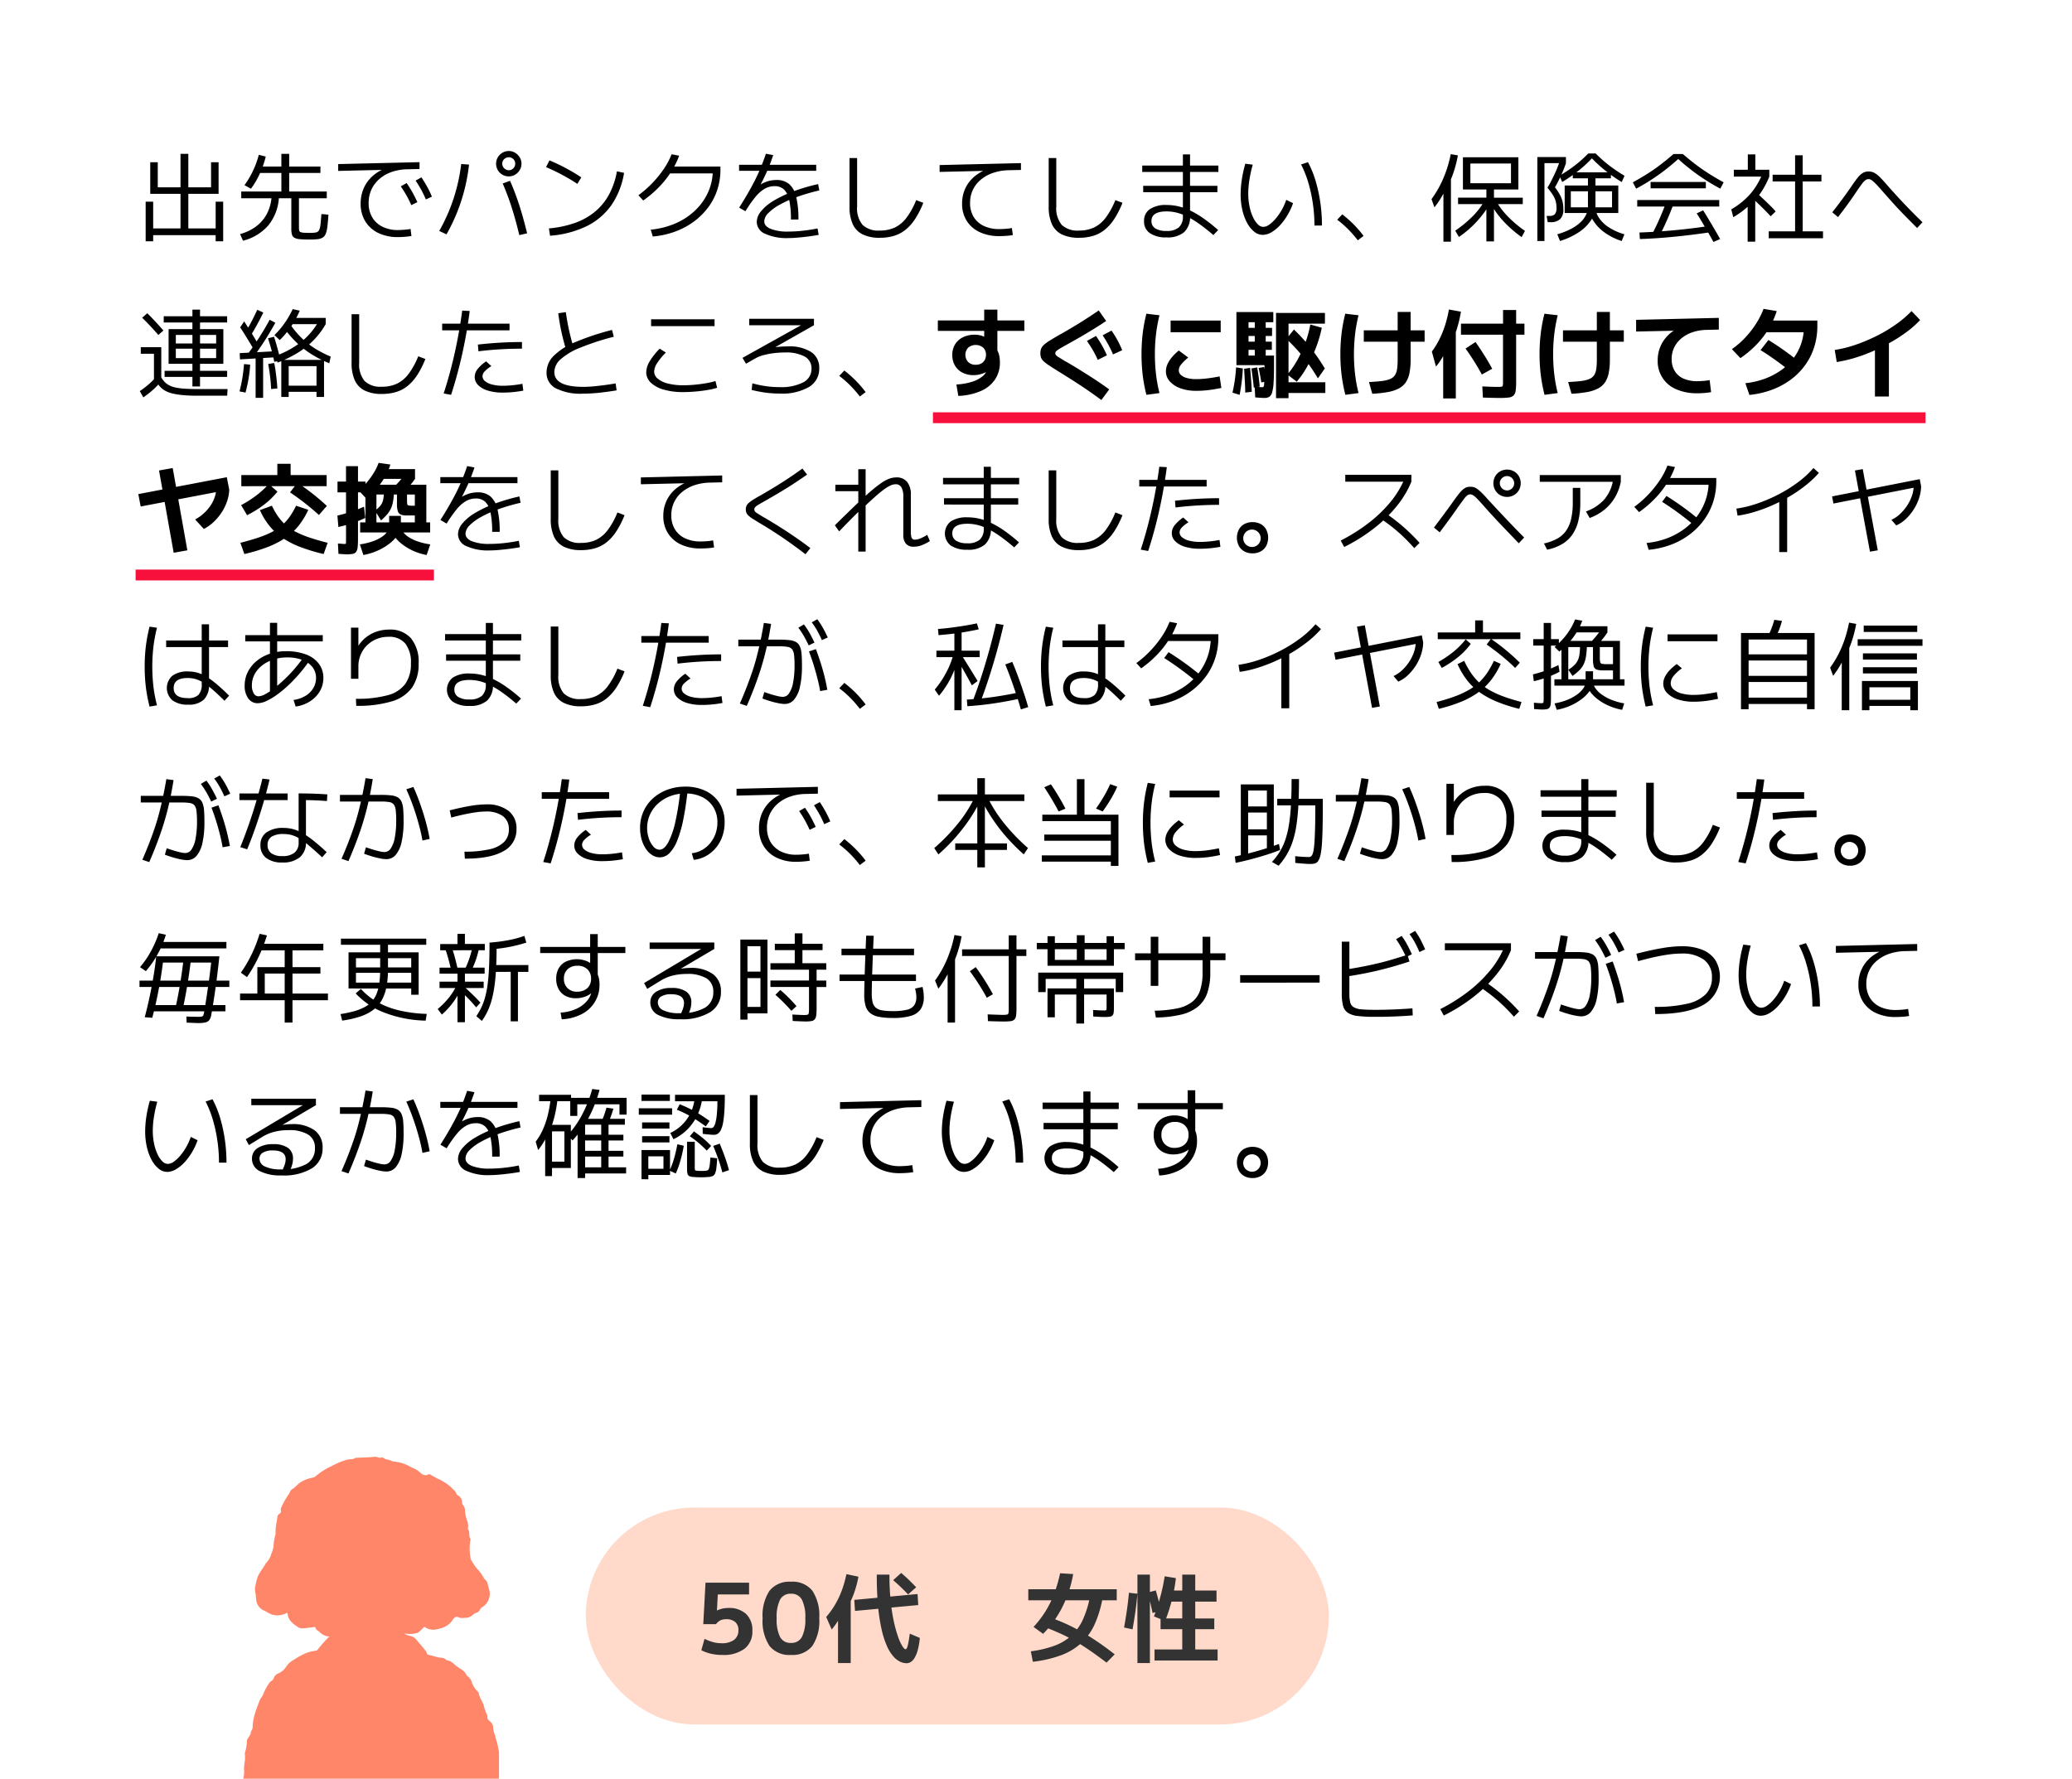
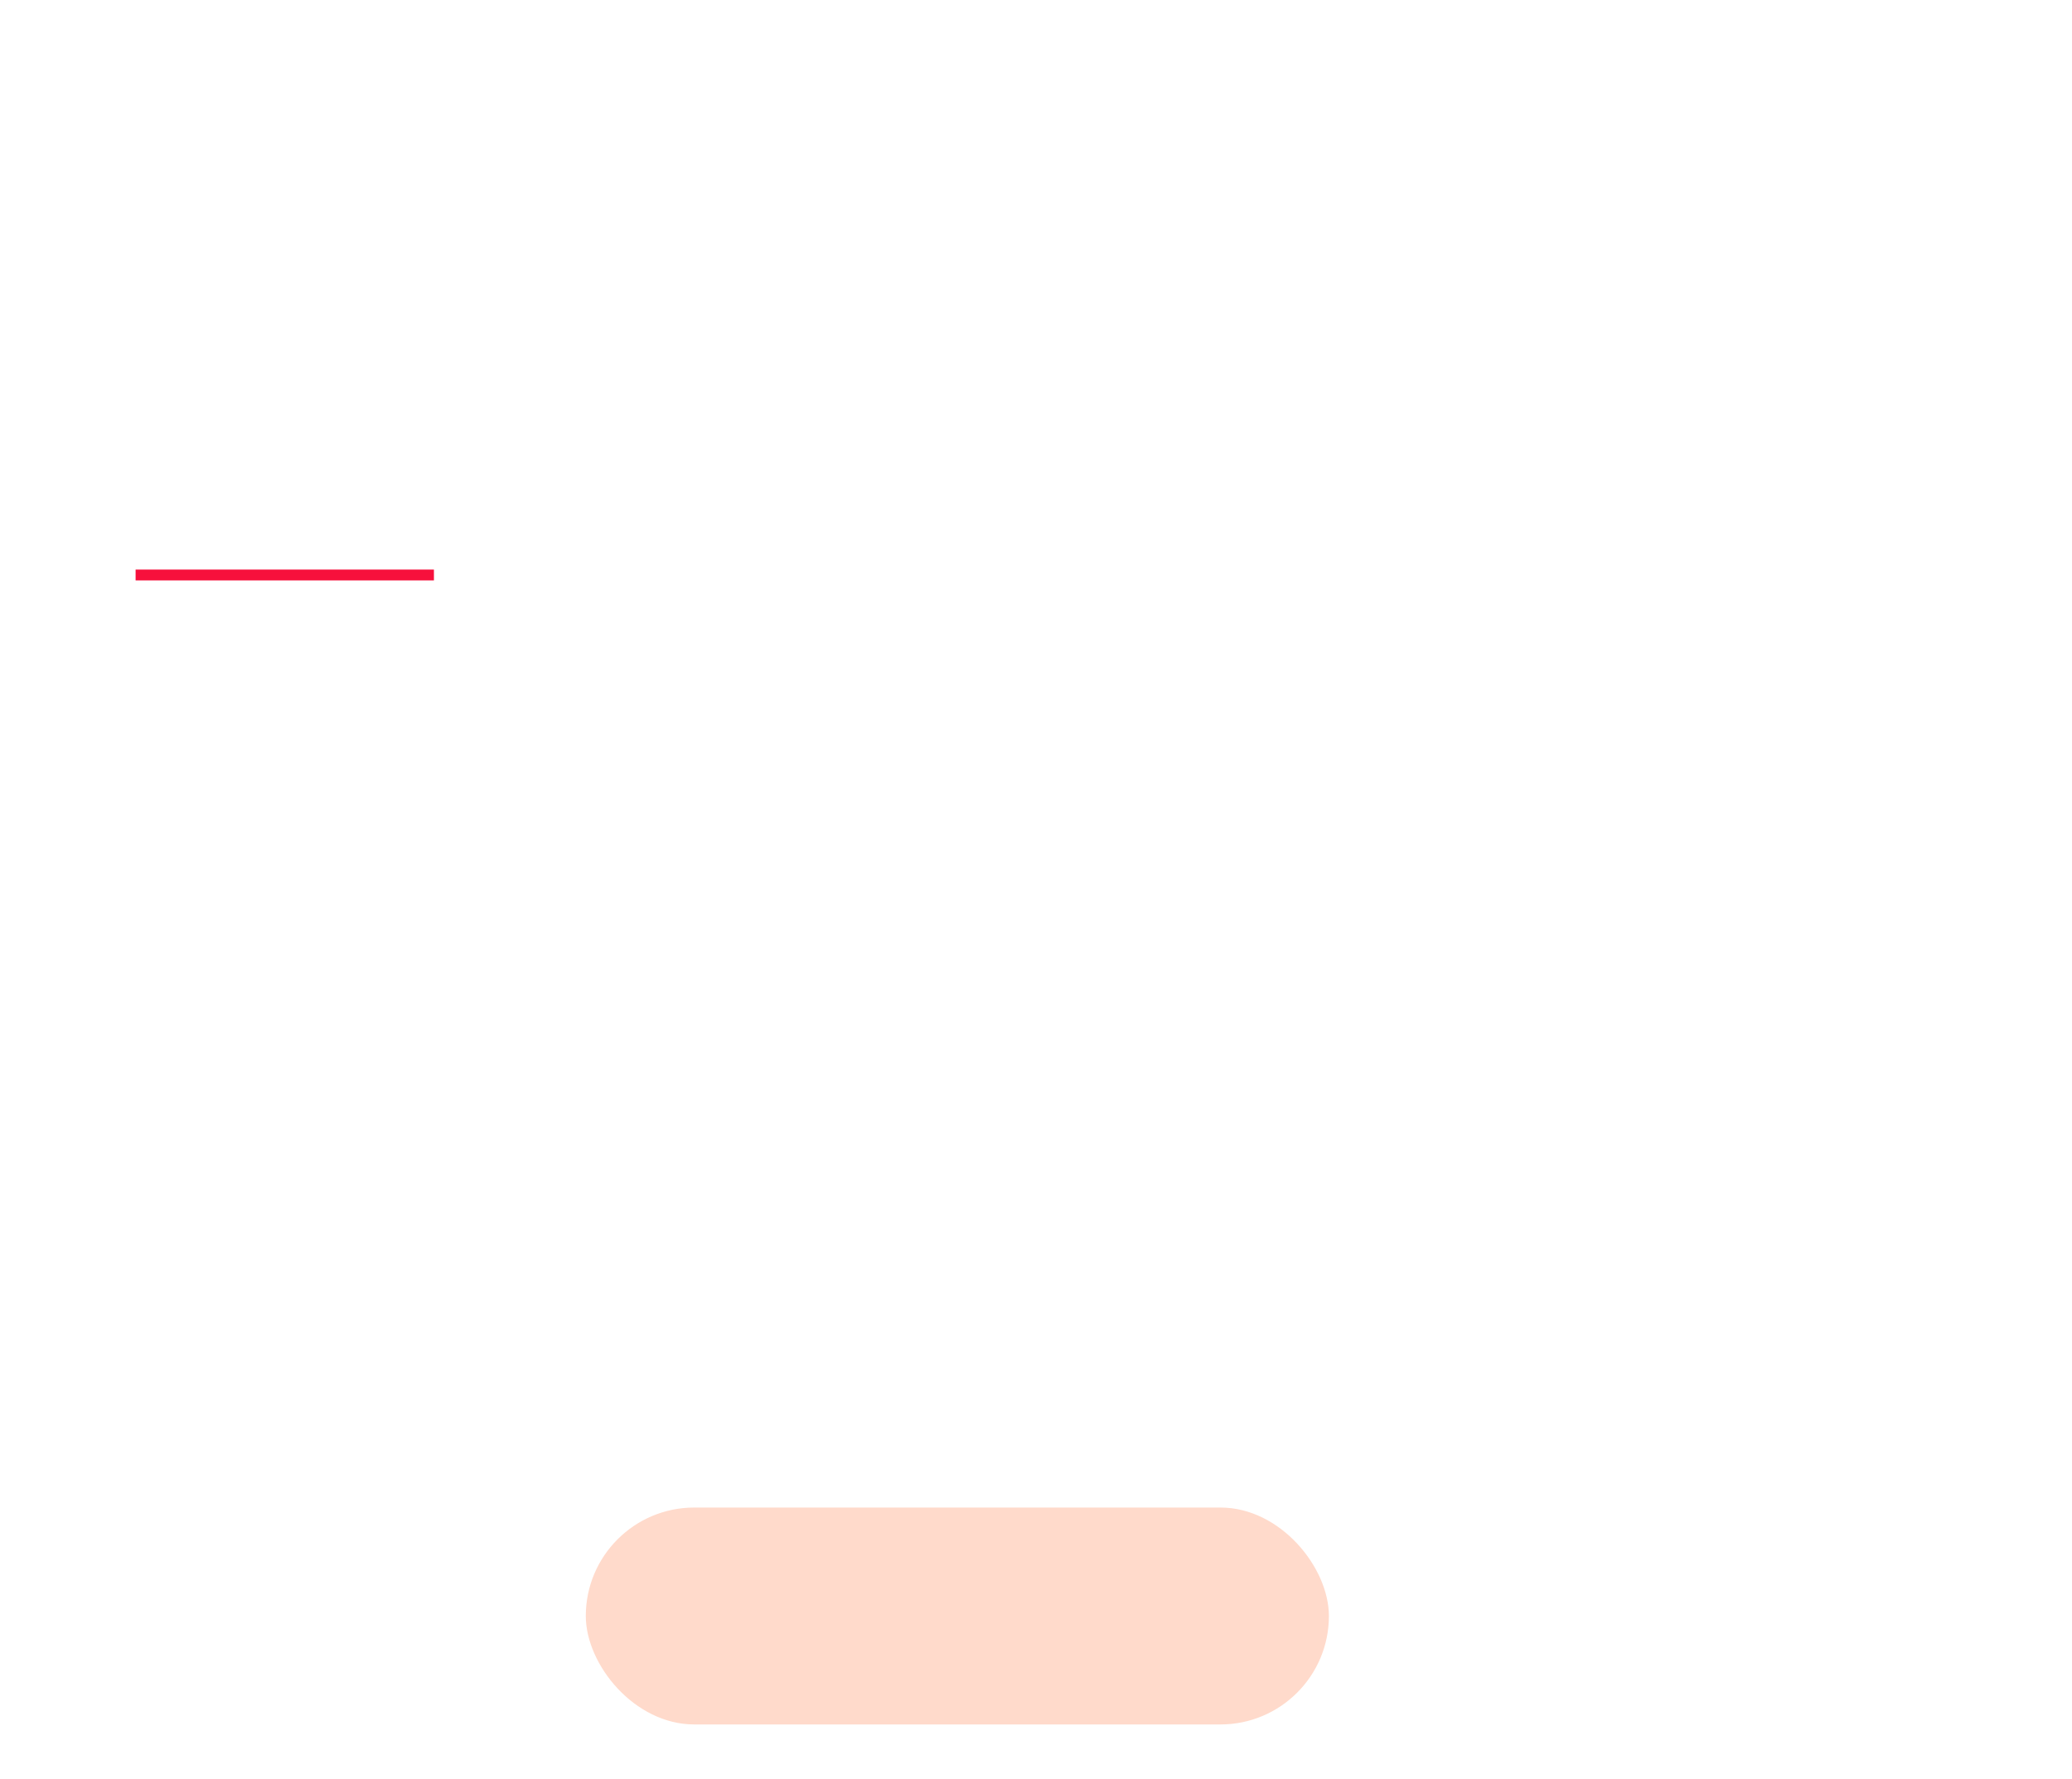
<svg xmlns="http://www.w3.org/2000/svg" width="382" height="328.002" viewBox="0 0 382 328.002">
  <defs>
    <clipPath id="clip-path">
-       <rect id="長方形_684" data-name="長方形 684" width="48" height="60" transform="translate(70 4899.336)" fill="#ff8669" stroke="#707070" stroke-width="1" opacity="0.7" />
-     </clipPath>
+       </clipPath>
    <filter id="合体_74" x="0" y="0" width="382" height="272.033" filterUnits="userSpaceOnUse">
      <feOffset dy="3" input="SourceAlpha" />
      <feGaussianBlur stdDeviation="3" result="blur" />
      <feFlood flood-opacity="0.161" />
      <feComposite operator="in" in2="blur" />
      <feComposite in="SourceGraphic" />
    </filter>
  </defs>
  <g id="voice_part3_2_pc" transform="translate(6330 -5261.998)">
    <g id="グループ_1284" data-name="グループ 1284" transform="translate(-6367 630)">
      <g id="グループ_1282" data-name="グループ 1282" transform="translate(5)">
        <rect id="長方形_685" data-name="長方形 685" width="137" height="40" rx="20" transform="translate(140 4910)" fill="#ffdacb" />
-         <path id="パス_9160" data-name="パス 9160" d="M5.148.18A8.946,8.946,0,0,1,3.087-.036,8.569,8.569,0,0,1,1.3-.684L1.89-2.79a9.234,9.234,0,0,0,1.62.621,5.932,5.932,0,0,0,1.512.189A3.714,3.714,0,0,0,7.335-2.6a2.131,2.131,0,0,0,.8-1.791,1.892,1.892,0,0,0-.585-1.5,2.476,2.476,0,0,0-1.683-.513A2.386,2.386,0,0,0,4.815-6.2,2.446,2.446,0,0,0,4-5.49H1.656l.414-7.65H10.1v2.16H4.338L4.176-8.028h.036A5.265,5.265,0,0,1,5.22-8.37,4.988,4.988,0,0,1,6.3-8.478a4.542,4.542,0,0,1,3.249,1.1,4.056,4.056,0,0,1,1.161,3.1A4,4,0,0,1,9.279-.972,6.453,6.453,0,0,1,5.148.18ZM17.82.18a4.677,4.677,0,0,1-3.942-1.647A8.3,8.3,0,0,1,12.6-6.57a8.3,8.3,0,0,1,1.278-5.1A4.677,4.677,0,0,1,17.82-13.32a4.677,4.677,0,0,1,3.942,1.647,8.3,8.3,0,0,1,1.278,5.1,8.3,8.3,0,0,1-1.278,5.1A4.677,4.677,0,0,1,17.82.18Zm0-2.214a2.155,2.155,0,0,0,2.016-1.089,7.162,7.162,0,0,0,.63-3.447,7.155,7.155,0,0,0-.63-3.456,2.16,2.16,0,0,0-2.016-1.08,2.144,2.144,0,0,0-2,1.08,7.155,7.155,0,0,0-.63,3.456,7.162,7.162,0,0,0,.63,3.447A2.14,2.14,0,0,0,17.82-2.034ZM39.132,1.71a2.866,2.866,0,0,1-1.188-.288A3.915,3.915,0,0,1,36.693.441a7.55,7.55,0,0,1-1.17-1.89,16.148,16.148,0,0,1-.972-3,33.048,33.048,0,0,1-.666-4.32q-.243-2.52-.243-5.868h2.34a47.36,47.36,0,0,0,.234,4.959,33.367,33.367,0,0,0,.612,3.861,22.78,22.78,0,0,0,.783,2.754,8.507,8.507,0,0,0,.765,1.647q.36.549.576.549.126,0,.234-.2a3.634,3.634,0,0,0,.243-.81q.135-.612.3-1.872l1.854.792A12.97,12.97,0,0,1,41.2-.72,5.71,5.71,0,0,1,40.617.72a2.216,2.216,0,0,1-.711.765A1.5,1.5,0,0,1,39.132,1.71ZM26.5,1.674V-9.972h2.34V1.674Zm-1.17-6.192-1.008-2.3a16.081,16.081,0,0,0,1.656-2.313,16.378,16.378,0,0,0,1.215-2.574,20.84,20.84,0,0,0,.855-3.015l2.214.468a18.531,18.531,0,0,1-.918,3.33,14.788,14.788,0,0,1-1.4,2.79l-.054-.648A8.652,8.652,0,0,1,27.4-7.7q-.306.585-.657,1.179t-.711,1.107A9.253,9.253,0,0,1,25.326-4.518Zm4.3-3.42L29.5-9.972l11.664-1.08.126,2.034ZM39.42-10.98q-.648-.684-1.377-1.377t-1.377-1.251l1.476-1.332q.7.576,1.4,1.26t1.368,1.386Zm23,12.42L62.046-.486a20.417,20.417,0,0,0,4.338-1.026,9.546,9.546,0,0,0,3.132-1.863,9.218,9.218,0,0,0,2.133-2.979,18.651,18.651,0,0,0,1.323-4.338l2.34.144a20.385,20.385,0,0,1-1.476,5.031,10.89,10.89,0,0,1-2.511,3.528A11.374,11.374,0,0,1,67.581.252,22.451,22.451,0,0,1,62.424,1.44ZM76,1.6Q74.358.342,72.918-.648t-2.79-1.764q-1.35-.774-2.727-1.395T64.53-4.986l.864-1.8a32.106,32.106,0,0,1,4,1.638,40.2,40.2,0,0,1,3.942,2.232q2,1.278,4.176,2.988ZM64.314-3.708,62.55-4.986a19.668,19.668,0,0,0,2.142-2.781,18.569,18.569,0,0,0,1.6-3.2,25.9,25.9,0,0,0,1.152-3.915l2.412.144a21.827,21.827,0,0,1-1.98,6.048A19.674,19.674,0,0,1,64.314-3.708ZM61.578-9.9v-2.034H77.886V-9.9ZM84.852,1.206V-.828h5.112V-4.572h-4v-1.98h4v-3.1h-3.51V-11.7h3.51v-2.934h2.394V-11.7h3.924v2.052H92.358v3.1h3.51v1.98h-3.51V-.828H96.48V1.206ZM80.8-4.536l-1.566-.342q.288-1.566.522-3.186t.378-3.222l1.566.18q-.144,1.638-.378,3.3T80.8-4.536Zm.9,6.21V-14.634h2.3V1.674Zm2.79-9.234q-.18-.9-.414-1.872t-.486-1.89l1.494-.4q.27.918.522,1.908t.45,1.89ZM86.814-6.1l-2.07-.828a36.319,36.319,0,0,0,1.161-3.555,35.224,35.224,0,0,0,.819-3.843l2.07.342a30.994,30.994,0,0,1-.747,4.041A31.308,31.308,0,0,1,86.814-6.1Z" transform="translate(160 4937.001)" fill="#333" />
      </g>
      <g id="マスクグループ_71" data-name="マスクグループ 71" transform="translate(11 0.664)" clip-path="url(#clip-path)">
        <path id="パス_7763" data-name="パス 7763" d="M47.439,59.67a14.89,14.89,0,0,1-.171-2.382,12.618,12.618,0,0,0-.3-3.329c-.156-.887-.331-1.119-.506-2a2.22,2.22,0,0,0-.179-.469,5.839,5.839,0,0,1-.216-1.1c.022-1.2-1.291-1.2-1.038-2.116.018-.06-.037-.138-.065-.207a9.139,9.139,0,0,1-.579-1.559c-.147-.827-.777-1.439-.915-2.262a1.229,1.229,0,0,0-.4-.685,3.794,3.794,0,0,1-.933-1.55,1.979,1.979,0,0,0-.741-1.067.8.8,0,0,1-.285-.327c-.363-.814-1.2-1.086-1.83-1.591-.529-.423-1.007-.993-1.766-1.04-.018,0-.037-.032-.055-.05a1.458,1.458,0,0,0-1.127-.437,2.446,2.446,0,0,1-.644-.134c-.584-.152-1.173-.308-1.761-.464a2.866,2.866,0,0,0-.29-.662c-.464-.588-.956-1.154-1.453-1.72a3.171,3.171,0,0,0-.8-.814c-.531-.261-1.269-.313-1.669-.664a2.2,2.2,0,0,1,.357.036,4.425,4.425,0,0,0,2.089-.179c.2-.049.373-.274.543-.433.225-.213.435-.441.67-.682a2.821,2.821,0,0,0,2,.541,9.452,9.452,0,0,0,1.413-.366,3.631,3.631,0,0,0,1.918-1.579c.226-.3.581-.533.878-.364a2.016,2.016,0,0,0,1.21.127,2.008,2.008,0,0,0,1.606-.615,1.362,1.362,0,0,1,.565-.3,1.149,1.149,0,0,0,.721-.652.7.7,0,0,1,.344-.365,3,3,0,0,0,1.414-2.789c-.105-.48-.24-.953-.362-1.428A1.592,1.592,0,0,0,44.5,23a.864.864,0,0,1-.2-.292,7.57,7.57,0,0,0-1.257-1.681,13.375,13.375,0,0,1-1.089-1.662.623.623,0,0,1-.057-.287,9.244,9.244,0,0,1-.025-3.222.608.608,0,0,0-.054-.4c-.3-.528.029-1.2-.407-1.691-.019-.021-.009-.08,0-.115a2.516,2.516,0,0,0-.173-1.5,8.649,8.649,0,0,1-.37-1.754,1.426,1.426,0,0,0-.355-1.036.934.934,0,0,1-.18-.54,1.437,1.437,0,0,0-.751-1.258c-.1-.053-.231-.133-.256-.225-.156-.574-.66-.873-1.017-1.276a9.673,9.673,0,0,0-2.575-1.627c-.319-.188-.658-.341-.971-.537-.2-.127-.388-.312-.642-.186-.653.325-1.115.015-1.57-.416a3.692,3.692,0,0,0-.717-.506c-.274-.156-.569-.274-.856-.4A7.3,7.3,0,0,0,27.76,1.334a.787.787,0,0,1-.387-.118c-.491-.279-1.124-.179-1.567-.594a.341.341,0,0,0-.283-.046,1.135,1.135,0,0,1-.859-.089.761.761,0,0,0-.348-.03c-.413.022-.825.06-1.239.079-.725.036-1.451.06-2.176.1a.6.6,0,0,0-.337.083,1.068,1.068,0,0,1-.729.171,5.664,5.664,0,0,0-.755.106,14.694,14.694,0,0,0-2.816,1.181,12.107,12.107,0,0,0-2.957,1.9,1.534,1.534,0,0,1-.585.235,6.552,6.552,0,0,0-2.191.85c-.557.39-.972.96-1.575,1.3a.64.64,0,0,0-.265.311,4.339,4.339,0,0,1-.586.986A15.71,15.71,0,0,0,6.988,9.828a.823.823,0,0,0-.062.511.486.486,0,0,1-.234.6.9.9,0,0,0-.42.738c-.073.546-.181,1.086-.257,1.631-.041.289-.044.583-.061.875a2.123,2.123,0,0,1-.052.746,7.812,7.812,0,0,0-.316,2.086,8.135,8.135,0,0,1-.452,1.431,3.579,3.579,0,0,1-.977,1.633c-.041.033-.041.111-.073.16-.145.234-.294.464-.443.7a10.665,10.665,0,0,0-.871,1.393,7.8,7.8,0,0,0-.485,1.7,3.044,3.044,0,0,0-.075,1.4c.139.52.1,1.085.208,1.615a2.371,2.371,0,0,0,1.412,1.759c.391.177.745.435,1.141.6a2.78,2.78,0,0,0,1.066.269,3.451,3.451,0,0,0,1.918-.406c.039-.026.111,0,.22,0,.03,1.3.97,1.944,1.892,2.583a1.431,1.431,0,0,0,.837.234c.77-.044,1.536-.16,2.347-.253a1.693,1.693,0,0,0,.226.478,2.736,2.736,0,0,0,.523.366.381.381,0,0,1,.078.088,2.61,2.61,0,0,0,1.861.827.758.758,0,0,0-.2.117,27.621,27.621,0,0,0-2.152,2.469,8.884,8.884,0,0,0-1.978.456,15.193,15.193,0,0,0-2.239,1.214,4.982,4.982,0,0,0-1.044.777,2.96,2.96,0,0,0-.4.511,3.4,3.4,0,0,1-1.44,1.26,1.384,1.384,0,0,0-.827.768,1.12,1.12,0,0,1-.589.708.533.533,0,0,0-.248.262A8.943,8.943,0,0,0,3.741,44.1a3.476,3.476,0,0,1-.5.887A2.655,2.655,0,0,0,3,45.437c-.327.892-.681,1.779-.938,2.69a9.26,9.26,0,0,0-.331,2.01,1.3,1.3,0,0,1-.171.74,1,1,0,0,0-.165.478c-.041.479-.652.966-.73,1.435a7.344,7.344,0,0,1-.331,2.157c-.088.175-.014.432-.014.653,0,.267.014.529-.009.8a11.763,11.763,0,0,0-.175,1.6A4.468,4.468,0,0,1,0,59.772c-.065.184.643.451.73.639a2.247,2.247,0,0,0,2.051,1.177,8.362,8.362,0,0,1,1.228-.032,7.761,7.761,0,0,0,2.093.138,7.618,7.618,0,0,1,1.522-.069c1.269.036,2.538.106,3.807.156a2.011,2.011,0,0,0,.442-.028,4.556,4.556,0,0,1,2.589-.014,1.245,1.245,0,0,0,.511.028c.846-.032,1.7-.064,2.548-.128a6.44,6.44,0,0,0,.919-.2c0-.147,0-.276.005-.4H29.076a2.144,2.144,0,0,0,.055.579c.271.023.515.051.755.051,1.619,0,3.233-.005,4.852,0a13.308,13.308,0,0,0,1.6.083,4.356,4.356,0,0,1,2.254.005c.161.069.386-.033.58-.033.51.005,1.016.028,1.527.037a2,2,0,0,0,.722-.014c1.168-.442,2.318.065,3.476.037.561.427,1.149.064,1.72.11.078-.589.818-1.113.873-1.646a3.154,3.154,0,0,0-.046-.58M28,32.976a.2.2,0,0,0-.011-.088c.012.03.023.054.036.089Z" transform="translate(70.848 4899.527)" fill="#ff8669" />
      </g>
    </g>
    <g id="グループ_1711" data-name="グループ 1711" transform="translate(110 -14)">
      <g id="グループ_1709" data-name="グループ 1709">
        <g transform="matrix(1, 0, 0, 1, -6440, 5276)" filter="url(#合体_74)">
          <path id="合体_74-2" data-name="合体 74" d="M-16104.13,11852H-16141a10,10,0,0,1-10-10v-211a10,10,0,0,1,10-10h344a10,10,0,0,1,10,10v211a10,10,0,0,1-10,10h-279.684l-13.723,23.031Z" transform="translate(16160 -11615)" fill="#fff" />
        </g>
      </g>
      <g id="グループ_1710" data-name="グループ 1710">
        <g id="グループ_1708" data-name="グループ 1708" transform="translate(171 31)">
-           <path id="パス_9158" data-name="パス 9158" d="M1.854,22.494V15.186H3.24v4.932H8.28V13.746H2.7V7.914H4.086V12.54H8.28V6.366H9.72V12.54h4.194V7.914H15.3v5.832H9.72v6.372h5.04V15.186h1.386v7.308H14.76V21.36H3.24v1.134Zm30.222-.324q-1.1,0-1.773-.063a2.56,2.56,0,0,1-1.017-.261.979.979,0,0,1-.459-.594,3.876,3.876,0,0,1-.117-1.062V14.556H19.476V13.314h7.4V9.894H22.428V8.706h4.446V6.366h1.44v2.34h5.76V9.894h-5.76v3.42h6.93v1.242h-5.13V19.92a3.338,3.338,0,0,0,.036.549.412.412,0,0,0,.216.306,1.6,1.6,0,0,0,.594.135q.414.036,1.17.036a6.175,6.175,0,0,0,1.071-.072.857.857,0,0,0,.585-.369,2.5,2.5,0,0,0,.288-1.017q.09-.72.18-2.016l1.3.108q-.09,1.3-.189,2.142a5.564,5.564,0,0,1-.3,1.35,1.444,1.444,0,0,1-.558.729,2.309,2.309,0,0,1-.945.3A12.551,12.551,0,0,1,32.076,22.17ZM19.8,22.386l-.54-1.224A8.653,8.653,0,0,0,22.284,19.7a6.936,6.936,0,0,0,1.971-2.367,7.951,7.951,0,0,0,.819-3.159l1.35.2A8.962,8.962,0,0,1,24.5,19.524,9.085,9.085,0,0,1,19.8,22.386Zm1.476-9.594-1.206-.648a16.527,16.527,0,0,0,1.566-2.637,16.351,16.351,0,0,0,1.08-2.961l1.278.324a16.814,16.814,0,0,1-1.08,3.114A16.093,16.093,0,0,1,21.276,12.792Zm27.09,8.928a8.117,8.117,0,0,1-3.636-.765A5.677,5.677,0,0,1,42.336,18.8a6.13,6.13,0,0,1-.846-3.258,6.918,6.918,0,0,1,.621-2.943,6.569,6.569,0,0,1,1.773-2.3,7.572,7.572,0,0,1,2.7-1.431l.072.432-9.306.216V8.256L52.344,7.9v1.26l-2.25.054a9.218,9.218,0,0,0-2.9.5,6.9,6.9,0,0,0-2.259,1.3,5.76,5.76,0,0,0-1.458,1.944,5.834,5.834,0,0,0-.513,2.466,5.122,5.122,0,0,0,.657,2.646A4.484,4.484,0,0,0,45.5,19.8a6.233,6.233,0,0,0,2.871.621q.342,0,.765-.027t.846-.072q.423-.045.711-.1l.162,1.3q-.324.054-.765.1t-.891.072Q48.744,21.72,48.366,21.72Zm2.466-5.9q-.414-.918-.873-1.746a20.146,20.146,0,0,0-1.071-1.71l1.08-.612a20.15,20.15,0,0,1,1.08,1.728q.468.846.9,1.8Zm2.682-1.044A19.427,19.427,0,0,0,52.659,13q-.459-.837-1.035-1.7L52.7,10.7q.576.882,1.053,1.737a16.607,16.607,0,0,1,.873,1.827ZM70.74,21.36q-.648-2.736-1.386-5.049a47.734,47.734,0,0,0-1.674-4.473l1.35-.5a46.14,46.14,0,0,1,1.71,4.509q.756,2.349,1.44,5.175Zm-14.76-.774A33.137,33.137,0,0,0,57.9,16.6a33.132,33.132,0,0,0,1.332-4.086,34.046,34.046,0,0,0,.8-4.275l1.44.108a33.364,33.364,0,0,1-.8,4.473,34.12,34.12,0,0,1-1.377,4.275,33.182,33.182,0,0,1-1.98,4.122ZM68.8,10.524a2.267,2.267,0,0,1-1.179-.315,2.381,2.381,0,0,1-.846-.846,2.347,2.347,0,0,1,0-2.349,2.481,2.481,0,0,1,.846-.846,2.291,2.291,0,0,1,2.349,0,2.591,2.591,0,0,1,.846.846,2.173,2.173,0,0,1,.324,1.17,2.219,2.219,0,0,1-.324,1.179,2.481,2.481,0,0,1-.846.846A2.22,2.22,0,0,1,68.8,10.524Zm0-1.134a1.12,1.12,0,0,0,.846-.36,1.188,1.188,0,0,0,.342-.846A1.168,1.168,0,0,0,68.8,7a1.188,1.188,0,0,0-.846.342,1.12,1.12,0,0,0-.36.846A1.23,1.23,0,0,0,68.8,9.39Zm7.4,10.728a19.362,19.362,0,0,0,4.842-1.026,12.14,12.14,0,0,0,3.681-2.079,10.857,10.857,0,0,0,2.565-3.15A14.293,14.293,0,0,0,88.74,9.588l1.314.288a14.5,14.5,0,0,1-2.349,5.967,12.114,12.114,0,0,1-4.563,3.87,18.6,18.6,0,0,1-6.732,1.755ZM81.45,11.91q-1.422-.936-2.862-1.7T75.672,8.814l.63-1.242A35.6,35.6,0,0,1,82.17,10.7Zm13.518,8.442a15.09,15.09,0,0,0,4.59-1.17,12.292,12.292,0,0,0,3.627-2.4,10.747,10.747,0,0,0,2.385-3.384,9.947,9.947,0,0,0,.846-4.095l.594.666H98.1V8.706h9.72V9.3a11.76,11.76,0,0,1-.585,3.726,11.283,11.283,0,0,1-1.692,3.24,12.7,12.7,0,0,1-2.646,2.61,13.813,13.813,0,0,1-3.447,1.836,16,16,0,0,1-4.1.9ZM92.7,14a19.106,19.106,0,0,0,2.574-2.25,19.789,19.789,0,0,0,2.106-2.6,13.653,13.653,0,0,0,1.44-2.709l1.386.27a14.881,14.881,0,0,1-1.5,3.015,17.977,17.977,0,0,1-2.241,2.8,20.388,20.388,0,0,1-2.88,2.448Zm28.116,4.482a16.84,16.84,0,0,0-.306-3.573,3.73,3.73,0,0,0-.972-1.971,2.479,2.479,0,0,0-1.746-.612,3.633,3.633,0,0,0-1.773.459,6.23,6.23,0,0,0-1.692,1.467,22.6,22.6,0,0,0-1.9,2.7l-1.152-.666q.9-1.422,1.6-2.637t1.287-2.367q.585-1.152,1.08-2.349t.963-2.583l1.35.252q-.594,1.764-1.269,3.258t-1.521,3.024l-.45-.216a6.5,6.5,0,0,1,1.845-1.107,5.513,5.513,0,0,1,1.989-.369,3.535,3.535,0,0,1,2.331.738,4.358,4.358,0,0,1,1.305,2.349,17.4,17.4,0,0,1,.414,4.2Zm-.45,3.42a9.585,9.585,0,0,1-4.3-.792,2.413,2.413,0,0,1-1.548-2.178,3.2,3.2,0,0,1,.81-2,8.759,8.759,0,0,1,2.3-1.917,21.891,21.891,0,0,1,3.573-1.7,34.111,34.111,0,0,1,4.635-1.368l.216,1.17a35.081,35.081,0,0,0-4.122,1.2,21.329,21.329,0,0,0-3.2,1.44A8.886,8.886,0,0,0,116.64,17.3a2.261,2.261,0,0,0-.738,1.5q0,.9,1.17,1.4a8.579,8.579,0,0,0,3.294.5,24.866,24.866,0,0,0,2.556-.144q1.386-.144,2.808-.432l.2,1.188q-.882.162-1.854.288t-1.926.207Q121.194,21.9,120.366,21.9ZM111.258,9.5V8.382h14.22V9.5ZM137.2,21.846a7.028,7.028,0,0,1-3.15-.621,3.9,3.9,0,0,1-1.836-1.89,7.687,7.687,0,0,1-.594-3.249V7.14h1.4v8.946a4.787,4.787,0,0,0,1,3.375,4.206,4.206,0,0,0,3.177,1.053,6.458,6.458,0,0,0,2.772-.558,5.951,5.951,0,0,0,2.151-1.8A14.038,14.038,0,0,0,143.91,14.9l1.314.5a16.749,16.749,0,0,1-1.5,2.961,8.69,8.69,0,0,1-1.755,1.989,6.252,6.252,0,0,1-2.133,1.134A9.012,9.012,0,0,1,137.2,21.846Zm22.05-.306a8.368,8.368,0,0,1-3.636-.738,5.582,5.582,0,0,1-2.394-2.088,5.841,5.841,0,0,1-.846-3.168,6.537,6.537,0,0,1,.621-2.862,6.43,6.43,0,0,1,1.773-2.232,7.816,7.816,0,0,1,2.7-1.4l.072.432L148.23,9.7V8.436l14.994-.36v1.26l-2.25.054a9.565,9.565,0,0,0-2.853.477,7.021,7.021,0,0,0-2.268,1.242,5.426,5.426,0,0,0-2.007,4.311,4.858,4.858,0,0,0,.657,2.574,4.328,4.328,0,0,0,1.872,1.665,6.556,6.556,0,0,0,2.871.585q.54,0,1.206-.054a9.184,9.184,0,0,0,1.1-.144l.18,1.3a11.52,11.52,0,0,1-1.2.144Q159.822,21.54,159.246,21.54Zm14.67.306a7.028,7.028,0,0,1-3.15-.621,3.9,3.9,0,0,1-1.836-1.89,7.687,7.687,0,0,1-.594-3.249V7.14h1.4v8.946a4.787,4.787,0,0,0,1,3.375,4.206,4.206,0,0,0,3.177,1.053,6.458,6.458,0,0,0,2.772-.558,5.951,5.951,0,0,0,2.151-1.8A14.038,14.038,0,0,0,180.63,14.9l1.314.5a16.749,16.749,0,0,1-1.5,2.961,8.69,8.69,0,0,1-1.755,1.989,6.252,6.252,0,0,1-2.133,1.134A9.012,9.012,0,0,1,173.916,21.846Zm16.164-.072A5.23,5.23,0,0,1,187,21a2.559,2.559,0,0,1-1.08-2.214,2.561,2.561,0,0,1,1.071-2.223,5.27,5.27,0,0,1,3.087-.765,9.619,9.619,0,0,1,2.232.261,10.825,10.825,0,0,1,2.241.819,17.641,17.641,0,0,1,2.385,1.431,30.6,30.6,0,0,1,2.646,2.115l-.882.918q-1.368-1.17-2.529-2a17.4,17.4,0,0,0-2.187-1.35,9.629,9.629,0,0,0-1.98-.765,7.774,7.774,0,0,0-1.926-.243q-2.79,0-2.79,1.764a1.541,1.541,0,0,0,.7,1.368,3.749,3.749,0,0,0,2.07.468,3.329,3.329,0,0,0,2.295-.666,2.724,2.724,0,0,0,.729-2.106V6.474H194.4v11.34a3.846,3.846,0,0,1-1.071,2.979A4.676,4.676,0,0,1,190.08,21.774Zm-4.32-8.334V12.27h13.68v1.17Zm-.18-3.726V8.526h14.04V9.714Zm22.212,11.592a2.481,2.481,0,0,1-1.566-.585,5.271,5.271,0,0,1-1.305-1.611,9.215,9.215,0,0,1-.882-2.385,12.766,12.766,0,0,1-.315-2.889,18.51,18.51,0,0,1,.216-2.7,22.489,22.489,0,0,1,.648-2.952l1.368.18a23.869,23.869,0,0,0-.612,2.781,16.615,16.615,0,0,0-.216,2.565,11.588,11.588,0,0,0,.225,2.313,8.869,8.869,0,0,0,.621,1.962,4.665,4.665,0,0,0,.891,1.35,1.463,1.463,0,0,0,1.035.5,1.949,1.949,0,0,0,1.089-.405,6.428,6.428,0,0,0,1.188-1.107,10.206,10.206,0,0,0,1.116-1.6,10.438,10.438,0,0,0,.837-1.872l1.26.612a12.029,12.029,0,0,1-1.053,2.25,10.888,10.888,0,0,1-1.4,1.872,6.807,6.807,0,0,1-1.575,1.269A3.175,3.175,0,0,1,207.792,21.306Zm9.54-1.71a28.182,28.182,0,0,0-.3-4.1,27.283,27.283,0,0,0-.846-3.861,18.589,18.589,0,0,0-1.323-3.312l1.278-.414a18.093,18.093,0,0,1,1.395,3.42,27.862,27.862,0,0,1,.873,3.987,29.571,29.571,0,0,1,.306,4.275Zm7.992,2.718a21.221,21.221,0,0,0-1.764-2.025,18.726,18.726,0,0,0-2.034-1.773l.936-.99a21.334,21.334,0,0,1,2.1,1.854,20.021,20.021,0,0,1,1.827,2.124Zm23.706.2V15.636h-5.22V14.448h5.22V12.936h-2.952V11.784h7.488V8.148h-7.488v4.788H244.71V7h10.224v5.94h-4.5v1.512h5.31v1.188h-5.31v6.876Zm-7.92.054V10.938H242.5V22.566Zm2.862-.864-.684-1.17a21.633,21.633,0,0,0,3.339-2.781,13.6,13.6,0,0,0,2.223-3.015l1.044.468A19.194,19.194,0,0,1,243.972,21.7Zm-4.518-5.472-.54-1.512a18.8,18.8,0,0,0,1.521-2.448,21.147,21.147,0,0,0,1.188-2.754,22.438,22.438,0,0,0,.837-3.1l1.314.234a21.588,21.588,0,0,1-.711,2.871,19.721,19.721,0,0,1-1,2.511l-.09-.2q-.216.576-.5,1.161t-.621,1.17q-.333.585-.693,1.107T239.454,16.23Zm16.074,5.49a21.73,21.73,0,0,1-3.492-3.078,15.875,15.875,0,0,1-2.358-3.4l.972-.5a13.844,13.844,0,0,0,2.2,3.033,21.6,21.6,0,0,0,3.294,2.8Zm7.074.72-.5-1.242a13.574,13.574,0,0,0,2.475-.963,7.917,7.917,0,0,0,1.764-1.215,4.677,4.677,0,0,0,1.062-1.413,3.62,3.62,0,0,0,.351-1.557V10.884h-2.79v-1.1h7.02v1.1h-2.844V16.05a4.636,4.636,0,0,1-.783,2.511,7.851,7.851,0,0,1-2.241,2.232A13.223,13.223,0,0,1,262.6,22.44Zm-4.176,0V6.96H263.7V8.076h-3.96V22.44Zm1.908-3.474-.2-1.152h.486a1.386,1.386,0,0,0,1.035-.315,1.815,1.815,0,0,0,.3-1.215,4.529,4.529,0,0,0-.144-1.17,4.261,4.261,0,0,0-.5-1.125,12,12,0,0,0-1.026-1.377q.414-.666.81-1.458t.756-1.611q.36-.819.612-1.557l1.242.09q-.234.7-.567,1.494t-.711,1.557q-.378.765-.756,1.413a9.774,9.774,0,0,1,.918,1.377,5.1,5.1,0,0,1,.486,1.269,6.223,6.223,0,0,1,.144,1.386,2.456,2.456,0,0,1-.585,1.827,2.515,2.515,0,0,1-1.809.567Zm13.644,3.474a11,11,0,0,1-3.195-1.6,7.819,7.819,0,0,1-2.1-2.241,4.837,4.837,0,0,1-.738-2.511h1.188a3.738,3.738,0,0,0,.621,2.025,6.141,6.141,0,0,0,1.818,1.782,10.583,10.583,0,0,0,2.907,1.305Zm-10.512-5.166V12.2h9.882v5.076H264.6V16.23h7.6V13.278h-7.6v4Zm-.45-5.706-.522-1.152q1.062-.63,1.962-1.26t1.728-1.332q.828-.7,1.638-1.53h1.35q.828.828,1.656,1.53t1.728,1.332q.9.63,1.944,1.26l-.522,1.152a29.981,29.981,0,0,1-2.916-2.025,25.307,25.307,0,0,1-2.574-2.349,23.94,23.94,0,0,1-2.556,2.349A29.981,29.981,0,0,1,263.016,11.568Zm13.626,1.224-.612-1.17q1.44-.792,2.718-1.6T281.2,8.31q1.179-.9,2.331-1.908h1.728Q286.416,7.41,287.6,8.31t2.457,1.71q1.278.81,2.718,1.6l-.612,1.17a38.9,38.9,0,0,1-4.1-2.529A39.114,39.114,0,0,1,284.4,7.32a39.114,39.114,0,0,1-3.663,2.943A38.9,38.9,0,0,1,276.642,12.792Zm.684,9.288-.072-1.206q3.06-.108,6.372-.414t6.606-.81l.126,1.17q-3.33.5-6.651.828T277.326,22.08Zm3.546-.45-1.26-.5q.7-1.35,1.368-2.862t1.242-3.132l1.332.4q-.594,1.638-1.278,3.177T280.872,21.63Zm-4.032-5.544V14.88h15.12v1.206ZM290.9,22.62q-.432-.792-.963-1.71t-1.071-1.836q-.54-.918-1.062-1.728l1.188-.558q.522.81,1.071,1.737t1.089,1.845q.54.918.972,1.71Zm-11.592-9.9V11.55h10.188v1.17Zm21.78,9.216V20.658h4.86v-9.2h-4.14V10.218h4.14V6.636h1.4v3.582h3.456V11.46H307.35v9.2h3.744v1.278Zm-3.888.63v-7.9h1.4v7.9Zm-2.646-4.518-.378-1.44a13.758,13.758,0,0,0,3.447-2.772,13.019,13.019,0,0,0,2.241-3.654l1.332.378a15.752,15.752,0,0,1-1.395,2.709,14.543,14.543,0,0,1-1.827,2.277l-.036-.144a12.532,12.532,0,0,1-.99.954,14.159,14.159,0,0,1-1.143.891Q295.2,17.67,294.552,18.048Zm6.894-.162q-.648-.72-1.584-1.638t-1.8-1.728l.846-.936q.576.54,1.215,1.143t1.224,1.179q.585.576,1.017,1.08ZM294.66,10.56V9.3h2.574V6.474h1.386V9.3h2.574v1.26Zm33.786,9.486q-1.314-1.314-2.448-2.475t-2.142-2.286q-1.008-1.125-2.016-2.277-.7-.792-1.125-1.215a4.445,4.445,0,0,0-.693-.594,1,1,0,0,0-.54-.171.968.968,0,0,0-.54.18,3.059,3.059,0,0,0-.648.675q-.378.5-1.026,1.449-.63.954-1.44,2.079t-1.962,2.619l-1.062-.882q1.17-1.494,2.016-2.655t1.494-2.1a19.607,19.607,0,0,1,1.26-1.728,3.34,3.34,0,0,1,.936-.819,2.072,2.072,0,0,1,.972-.225,2.483,2.483,0,0,1,.711.1,2.434,2.434,0,0,1,.693.351,5.994,5.994,0,0,1,.81.711q.45.459,1.08,1.179,1.62,1.854,3.231,3.555t3.429,3.465ZM10.476,49.26V47.5H5.346V46.38h5.13v-1.3H7.416V44.04h3.06V42.294H7.416V41.34h3.06V39.756h1.4V41.34h2.97v.954H11.88V44.04h2.97V39.756H7.416v5.328H6.084v-6.39h4.392V37.47H5.184V36.318h5.292V35.094h1.4v1.224h5V37.47h-5v1.224h4.3v6.39h-4.3v1.3h5V47.5h-5V49.26ZM1.422,51.276.774,50.124a17.581,17.581,0,0,0,1.818-1.413,11.342,11.342,0,0,0,1.4-1.5l.828.936a12.382,12.382,0,0,1-1.458,1.593A17.885,17.885,0,0,1,1.422,51.276Zm1.962-3.24V43.23H.954V42.024h3.78v6.012Zm8.082,2.934q-1.566,0-2.736-.108a13.138,13.138,0,0,1-2.016-.324,4.951,4.951,0,0,1-1.44-.594,3.754,3.754,0,0,1-1-.918,5.863,5.863,0,0,1-.711-1.278l1.152-.2a3.829,3.829,0,0,0,.63.873,3.456,3.456,0,0,0,.846.63,4.562,4.562,0,0,0,1.206.414,12.068,12.068,0,0,0,1.728.216q1.008.063,2.394.063h5.436l-.072,1.224Zm-7.272-11.2q-.738-.846-1.467-1.629T1.206,36.588l.954-.828q.774.774,1.5,1.557T5.13,38.946Zm21.978,5.094-.378-1.242a16.574,16.574,0,0,0,4.743-2.583,12.805,12.805,0,0,0,3.141-3.681l1.368.414a14.616,14.616,0,0,1-2.169,2.9A15.366,15.366,0,0,1,29.979,43,21.841,21.841,0,0,1,26.172,44.868Zm-5.9,5.526-1.116-.216q.324-1.224.531-2.5t.3-2.538l1.134.108a22.713,22.713,0,0,1-.3,2.6Q20.592,49.152,20.268,50.394Zm1.854.972v-7.65h1.386v7.65Zm2.862-1.62q-.054-1.17-.2-2.394t-.342-2.232l1.116-.18q.2,1.026.351,2.277t.225,2.421Zm-5.742-5.472-.054-1.152,6.75-.36.018,1.116Zm2.394-2.088q-.324-.558-.738-1.233L20.07,39.6q-.414-.675-.792-1.233l.738-1.1q.378.576.8,1.251t.828,1.332q.405.657.729,1.233Zm-.09,1.872-.936-.684q1.152-1.548,2.169-3.132t1.935-3.276l1.044.558q-.954,1.728-1.989,3.339T21.546,44.058Zm5.31,7.146v-6.84H34.74V51.2H33.354V50.25h-5.13V49.116h5.13v-3.6h-5.13V51.2Zm-1.3-6.48q-.126-.684-.315-1.44t-.405-1.5q-.216-.747-.432-1.395l1.116-.288q.216.666.432,1.422t.414,1.521q.2.765.324,1.467Zm-4.194-5.058-.936-.7q.558-.918,1.044-1.872t.954-1.962l1.116.5q-.5,1.044-1.044,2.043T21.366,39.666Zm14.346,5.328a21.131,21.131,0,0,1-3.231-1.638,17.188,17.188,0,0,1-2.727-2.115A19.637,19.637,0,0,1,27.4,38.532l1.134-.684a16.857,16.857,0,0,0,2.007,2.412,14.706,14.706,0,0,0,2.421,1.935,19.56,19.56,0,0,0,3.006,1.557ZM26.568,40.71l-.972-.918a15.04,15.04,0,0,0,1.872-2.205A17.081,17.081,0,0,0,28.962,35l1.3.288A16.16,16.16,0,0,1,29.241,37.3a17.8,17.8,0,0,1-1.26,1.845A14.338,14.338,0,0,1,26.568,40.71Zm2-2.934V36.624h6.48v1.152ZM45.4,50.646a7.028,7.028,0,0,1-3.15-.621,3.9,3.9,0,0,1-1.836-1.89,7.688,7.688,0,0,1-.594-3.249V35.94h1.4v8.946a4.787,4.787,0,0,0,1,3.375A4.206,4.206,0,0,0,45.4,49.314a6.458,6.458,0,0,0,2.772-.558,5.951,5.951,0,0,0,2.151-1.8A14.037,14.037,0,0,0,52.11,43.7l1.314.5a16.748,16.748,0,0,1-1.5,2.961,8.689,8.689,0,0,1-1.755,1.989,6.252,6.252,0,0,1-2.133,1.134A9.012,9.012,0,0,1,45.4,50.646Zm11.394-.09q.792-2.43,1.44-4.968t1.143-5.139q.5-2.6.837-5.175l1.386.072q-.324,2.538-.819,5.166t-1.152,5.22q-.657,2.592-1.467,5.076Zm10.89-.162a9.151,9.151,0,0,1-2.718-.36,4.318,4.318,0,0,1-1.8-1.008,2.092,2.092,0,0,1-.648-1.53,2.355,2.355,0,0,1,.513-1.413,6.886,6.886,0,0,1,1.593-1.449l.972.882a5.575,5.575,0,0,0-1.242.972,1.354,1.354,0,0,0-.4.882,1.176,1.176,0,0,0,.468.918,3.352,3.352,0,0,0,1.314.621,7.591,7.591,0,0,0,1.944.225q.846,0,1.764-.09t1.872-.27l.162,1.26q-.972.18-1.917.27T67.68,50.394ZM56.52,38.91V37.686H68.94V38.91Zm6.588,2.628q2.088-.234,4.1-.351t4.023-.117v1.224q-1.98,0-3.978.117t-4.05.369Zm19.35,9.054a10.105,10.105,0,0,1-4.995-.99,3.178,3.178,0,0,1-1.7-2.916,4.332,4.332,0,0,1,1.251-3,11.878,11.878,0,0,1,3.924-2.547,46.782,46.782,0,0,1,6.9-2.3l.324,1.26a47.431,47.431,0,0,0-6.237,2.034,12.058,12.058,0,0,0-3.573,2.124A3.222,3.222,0,0,0,77.2,46.6q0,2.736,5.328,2.736.846,0,1.764-.081t1.971-.216q1.053-.135,2.241-.333l.18,1.278q-1.62.27-3.222.441A28.407,28.407,0,0,1,82.458,50.592ZM79.38,42.546q-.522-1.746-.882-3.393t-.576-3.393l1.4-.2q.234,1.728.594,3.348t.864,3.294Zm21.6,7.758a12.848,12.848,0,0,1-3.591-.45A5.665,5.665,0,0,1,95,48.576a2.6,2.6,0,0,1-.855-1.926,4.054,4.054,0,0,1,.612-1.989,12.284,12.284,0,0,1,1.872-2.367l1.134.72a11.08,11.08,0,0,0-1.62,1.962,3.078,3.078,0,0,0-.54,1.548,1.7,1.7,0,0,0,.675,1.314,4.7,4.7,0,0,0,1.89.891,11.285,11.285,0,0,0,2.817.315q.954,0,2.061-.1t2.133-.279a14.525,14.525,0,0,0,1.728-.4l.306,1.242a12.791,12.791,0,0,1-1.782.414q-1.062.18-2.232.279T100.98,50.3ZM95.04,38.136v-1.26h11.7v1.26Zm23.742,12.438q-.846,0-1.719-.072t-1.737-.225q-.864-.153-1.746-.369l.126-1.224a20.39,20.39,0,0,0,2.52.531,17.417,17.417,0,0,0,2.448.171A8.935,8.935,0,0,0,123.1,48.5a2.772,2.772,0,0,0,1.512-2.52,2.448,2.448,0,0,0-1.251-2.232A7.308,7.308,0,0,0,119.646,43a16.1,16.1,0,0,0-2,.126,13.956,13.956,0,0,0-1.881.36,5.984,5.984,0,0,0-1.485.594l-1.746.99-.648-1.08,11.5-6.408.018.4H113.13V36.786h11.934v1.188l-9.522,5.4-.576-.738a10.589,10.589,0,0,1,1.179-.324q.657-.144,1.368-.243t1.422-.144q.711-.045,1.341-.045a7.436,7.436,0,0,1,4.275,1.035,3.427,3.427,0,0,1,1.485,3,3.869,3.869,0,0,1-1.89,3.447A9.918,9.918,0,0,1,118.782,50.574Zm14.742.54a21.221,21.221,0,0,0-1.764-2.025,18.726,18.726,0,0,0-2.034-1.773l.936-.99a21.335,21.335,0,0,1,2.1,1.854,20.021,20.021,0,0,1,1.827,2.124Zm17.8-2.214a11.422,11.422,0,0,0,2.88-.5,5.508,5.508,0,0,0,2.016-1.08,1.948,1.948,0,0,0,.738-1.458v-.414l.846.252a2.338,2.338,0,0,1-.531.594,3.259,3.259,0,0,1-.774.459,5.551,5.551,0,0,1-.954.306,4.64,4.64,0,0,1-1.035.117,4.409,4.409,0,0,1-2.079-.468,3.361,3.361,0,0,1-1.377-1.305,3.783,3.783,0,0,1-.486-1.935,3.7,3.7,0,0,1,.513-1.971,3.48,3.48,0,0,1,1.449-1.305,4.768,4.768,0,0,1,2.16-.468,3.922,3.922,0,0,1,1.566.288,5.945,5.945,0,0,1,1.4.9l-1.206.414V35.094h2.43V43.32l-.18-.99a3.525,3.525,0,0,1,.5,1.143,5.78,5.78,0,0,1,.144,1.341,5.577,5.577,0,0,1-.9,3.168,6.013,6.013,0,0,1-2.619,2.124,11.545,11.545,0,0,1-4.149.9Zm3.564-3.636a2.228,2.228,0,0,0,.774-.126,1.683,1.683,0,0,0,.594-.369,1.635,1.635,0,0,0,.387-.585,1.992,1.992,0,0,0,.135-.738,1.777,1.777,0,0,0-.513-1.341,2.175,2.175,0,0,0-2.763,0,1.949,1.949,0,0,0,0,2.655A1.911,1.911,0,0,0,154.89,45.264Zm-6.984-6.246V37.092h15.948v1.926Zm30.15,12.744q-1.206-.882-2.214-1.584t-1.926-1.3q-.918-.6-1.836-1.179t-1.962-1.224q-1.062-.666-1.719-1.1a6.941,6.941,0,0,1-1.008-.774,1.813,1.813,0,0,1-.468-.675,2.641,2.641,0,0,1,.018-1.611,1.915,1.915,0,0,1,.495-.7,6.866,6.866,0,0,1,1.026-.765q.666-.423,1.728-1.035,1.08-.594,2.322-1.332t2.538-1.566q1.3-.828,2.52-1.674l1.368,1.944q-.738.5-1.584,1.035t-1.71,1.053q-.864.522-1.665.981t-1.431.81q-.63.351-1.008.567-.792.432-1.224.7a3.253,3.253,0,0,0-.594.441.511.511,0,0,0-.162.351.575.575,0,0,0,.117.342,1.823,1.823,0,0,0,.5.4l1.17.72q.432.234,1.116.639t1.557.945q.873.54,1.818,1.143t1.89,1.242q.945.639,1.773,1.251Zm-.666-7.4a18.139,18.139,0,0,0-.9-1.773q-.486-.837-1.1-1.719l1.674-.918q.612.882,1.1,1.746t.918,1.818Zm2.808-1.008a17.862,17.862,0,0,0-.864-1.8q-.468-.846-1.044-1.728l1.638-.864q.612.9,1.089,1.764a16.545,16.545,0,0,1,.873,1.854Zm15.354,6.714a8.442,8.442,0,0,1-2.9-.459,4.725,4.725,0,0,1-1.98-1.278,2.744,2.744,0,0,1-.72-1.863q0-1.854,2.376-3.834l1.746,1.3a8.358,8.358,0,0,0-1.332,1.305,1.77,1.77,0,0,0-.414,1.053,1.137,1.137,0,0,0,.4.855,2.638,2.638,0,0,0,1.116.567,6.5,6.5,0,0,0,1.71.2,16.815,16.815,0,0,0,2-.135q1.116-.135,2.3-.369l.324,2.124q-1.188.252-2.376.4A18.735,18.735,0,0,1,195.552,50.07Zm-4.734-10.8V37.11h9.234v2.16Zm-4.464,11.538a29.019,29.019,0,0,1-.684-3.663,33.815,33.815,0,0,1,0-7.632,29.019,29.019,0,0,1,.684-3.663l2.412.288a28.3,28.3,0,0,0-.639,3.519,32.593,32.593,0,0,0,0,7.335,26.92,26.92,0,0,0,.639,3.492Zm23.9.612V35.706h9.018v1.98h-6.714v10.8h6.786v1.98h-6.786v.954Zm-6.714-.612-1.314-.4q.27-1.206.432-2.331t.234-2.331l1.242.2q-.054,1.188-.207,2.43T203.544,50.808Zm1.044-.414q-.018-1.062-.081-2.133T204.372,46l1.1-.162q.108,1.152.189,2.25t.117,2.16Zm1.566-.918q-.072-.864-.189-1.728t-.243-1.8l1.062-.2q.162.918.279,1.8t.189,1.746Zm1.386-.954q-.09-.666-.216-1.323t-.27-1.341l.99-.18q.144.666.279,1.332t.207,1.332Zm.594,2.862q-.27,0-.729-.027t-.981-.081l-.108-1.98.5.045q.288.027.54.045t.36.018a.327.327,0,0,0,.225-.072.808.808,0,0,0,.117-.441q.036-.369.054-1.206t.018-2.349H202.95V35.544h6.8v1.872h-1.4v6.156h-2.016V37.416h-1.152V38.46h4.338v1.494h-4.338V41h4.3V42.51h-4.3v1.062h4.7v1.782q0,2.016-.081,3.222a7.9,7.9,0,0,1-.279,1.809,1.391,1.391,0,0,1-.531.8A1.655,1.655,0,0,1,208.134,51.384Zm5.94-3.006-1.728-1.314a16.4,16.4,0,0,0,1.836-2.655,22.524,22.524,0,0,0,1.476-3.2,18.751,18.751,0,0,0,.918-3.366l2.124.594a23.967,23.967,0,0,1-1.107,3.753,25.946,25.946,0,0,1-1.611,3.438A16.426,16.426,0,0,1,214.074,48.378Zm3.906-.612q-.918-1.53-1.818-2.763t-1.872-2.331q-.972-1.1-2.124-2.178l1.4-1.728q1.152,1.116,2.1,2.205t1.818,2.295q.873,1.206,1.773,2.682Zm9.414.684q1.422-.072,2.367-.189a5.712,5.712,0,0,0,1.53-.369,1.963,1.963,0,0,0,.882-.693,2.789,2.789,0,0,0,.4-1.143,11.777,11.777,0,0,0,.108-1.746V35.526h2.394V44.31a12.581,12.581,0,0,1-.207,2.439,4.8,4.8,0,0,1-.675,1.737,3.511,3.511,0,0,1-1.287,1.143,6.974,6.974,0,0,1-2.025.666,22.561,22.561,0,0,1-2.88.315Zm-.954-7.434V38.91h11.214v2.106Zm-3.4,9.792a30.187,30.187,0,0,1-.693-3.663,31.015,31.015,0,0,1-.225-3.825,32.129,32.129,0,0,1,.216-3.807,29.019,29.019,0,0,1,.684-3.663l2.448.288a28.3,28.3,0,0,0-.639,3.519,32.593,32.593,0,0,0,0,7.335,26.925,26.925,0,0,0,.639,3.492Zm28.476.576q-.486,0-1.3-.018t-1.818-.054l-.108-2.052q.9.036,1.665.063t1.143.027a4.766,4.766,0,0,0,.711-.036.283.283,0,0,0,.252-.216,2.623,2.623,0,0,0,.045-.576v-8.8H244.35V37.686h7.758v-2.52h2.412v2.52h1.53V39.72h-1.53v8.73a11.214,11.214,0,0,1-.09,1.6,1.509,1.509,0,0,1-.387.882,1.549,1.549,0,0,1-.891.369A12.813,12.813,0,0,1,251.514,51.384Zm-10.44.09V39.108H243.4V51.474Zm-1.332-5.886-.756-2.754a15.6,15.6,0,0,0,1.4-2.286,17.958,17.958,0,0,0,1.026-2.529,22.727,22.727,0,0,0,.72-2.943l2.214.4a23.318,23.318,0,0,1-.828,3.429,16.254,16.254,0,0,1-1.224,2.853l-.108-.4a11.661,11.661,0,0,1-.459,1.089q-.279.585-.621,1.17t-.693,1.1A8.4,8.4,0,0,1,239.742,45.588Zm8.46,1.476q-.648-1.206-1.431-2.448t-1.575-2.34l1.836-1.206q.792,1.116,1.6,2.4T250.11,46Zm15.912,1.386q1.422-.072,2.367-.189a5.713,5.713,0,0,0,1.53-.369,1.963,1.963,0,0,0,.882-.693,2.789,2.789,0,0,0,.4-1.143,11.779,11.779,0,0,0,.108-1.746V35.526H271.8V44.31a12.581,12.581,0,0,1-.207,2.439,4.8,4.8,0,0,1-.675,1.737,3.511,3.511,0,0,1-1.287,1.143,6.974,6.974,0,0,1-2.025.666,22.562,22.562,0,0,1-2.88.315Zm-.954-7.434V38.91h11.214v2.106Zm-3.4,9.792a30.187,30.187,0,0,1-.693-3.663,31.015,31.015,0,0,1-.225-3.825,32.125,32.125,0,0,1,.216-3.807,29.019,29.019,0,0,1,.684-3.663l2.448.288a28.3,28.3,0,0,0-.639,3.519,32.593,32.593,0,0,0,0,7.335,26.925,26.925,0,0,0,.639,3.492Zm28.116-.288a9.261,9.261,0,0,1-3.834-.738,5.553,5.553,0,0,1-3.42-5.328,6.408,6.408,0,0,1,1.935-4.653,6.347,6.347,0,0,1,2.187-1.4l.216.558-8.316.18v-2.16l15.246-.36v2.16l-2.286.054a8.684,8.684,0,0,0-2.529.423,6.381,6.381,0,0,0-2.034,1.1,5.089,5.089,0,0,0-1.359,1.683,4.8,4.8,0,0,0-.486,2.178,4.1,4.1,0,0,0,.567,2.2,3.589,3.589,0,0,0,1.62,1.4,6.1,6.1,0,0,0,2.529.477q.5,0,1.152-.054t1.134-.144l.27,2.214a12.751,12.751,0,0,1-1.287.162Q288.486,50.52,287.874,50.52Zm8.91-1.854a15.047,15.047,0,0,0,3.609-.837,12.8,12.8,0,0,0,3-1.575,10.291,10.291,0,0,0,2.268-2.2,9.582,9.582,0,0,0,1.431-2.745,10.067,10.067,0,0,0,.495-3.186l1.026,1.152h-8.73V37.11h10.17v1.008a12.74,12.74,0,0,1-.576,3.87,11.709,11.709,0,0,1-1.665,3.33,12.287,12.287,0,0,1-2.628,2.664,13.987,13.987,0,0,1-3.474,1.881,16.734,16.734,0,0,1-4.185.963ZM294.3,42.384a15.7,15.7,0,0,0,2.448-2.124,17.477,17.477,0,0,0,2.007-2.574,14.263,14.263,0,0,0,1.377-2.736l2.43.414a15.015,15.015,0,0,1-1.476,3.258,16.623,16.623,0,0,1-2.25,2.916,18.93,18.93,0,0,1-2.97,2.5Zm11.268,4.482q-1.638-1.314-3.123-2.385t-2.871-1.917l1.458-1.872q1.6.99,3.114,2.079t2.862,2.223Zm7.686-4.338a21.289,21.289,0,0,0,3.825-.945,31.612,31.612,0,0,0,3.9-1.638,26.917,26.917,0,0,0,3.582-2.142,20.012,20.012,0,0,0,2.862-2.439L329,37.02a18.25,18.25,0,0,1-2.394,2.124,28.32,28.32,0,0,1-2.961,1.935,35.191,35.191,0,0,1-3.294,1.656,29.723,29.723,0,0,1-3.411,1.26,25.132,25.132,0,0,1-3.312.765Zm7.416,8.586V40.8h2.574V51.114ZM.936,71.4.5,69.114,16.812,66l.45,2.286ZM7.02,79.932,4.32,64.758l2.52-.45,2.7,15.174Zm3.96-6.138a7.978,7.978,0,0,0,1.584-1.125A7.824,7.824,0,0,0,13.8,71.247a6.637,6.637,0,0,0,.792-1.6,5.24,5.24,0,0,0,.279-1.665l2.394.306a7.507,7.507,0,0,1-.4,2.151,8.858,8.858,0,0,1-.99,2.034,9.984,9.984,0,0,1-1.458,1.755,7.9,7.9,0,0,1-1.836,1.314Zm23.688,6.372a33.314,33.314,0,0,1-4.392-1.332A15.518,15.518,0,0,1,27,77.124a11.336,11.336,0,0,1-2.376-2.214,13.251,13.251,0,0,1-1.71-2.844l2.214-.81a13.483,13.483,0,0,0,1.152,2,8.9,8.9,0,0,0,3.267,2.826,17.731,17.731,0,0,0,2.511,1.044q1.44.486,3.348.972Zm-14.616,0-.738-2.07q1.908-.486,3.348-.972a17.731,17.731,0,0,0,2.511-1.044,9.2,9.2,0,0,0,1.863-1.26,9,9,0,0,0,1.4-1.575,14.351,14.351,0,0,0,1.152-1.989l2.25.756a14.279,14.279,0,0,1-1.728,2.862,11.1,11.1,0,0,1-2.376,2.232,15.883,15.883,0,0,1-3.267,1.719A31.539,31.539,0,0,1,20.052,80.166Zm.5-7.164-1.1-1.854a19.912,19.912,0,0,0,2.8-1.782,17.135,17.135,0,0,0,2.3-2.106l1.6,1.4A14.318,14.318,0,0,1,23.76,71,18.911,18.911,0,0,1,20.556,73ZM33.8,72.966q-1.17-1.062-2.493-2.106t-2.835-2.07l1.368-1.764q1.566,1.044,2.907,2.106t2.511,2.16Zm-14.31-5.31V65.6h6.642v-2.07h2.448V65.6h6.642v2.052ZM41.4,76.188V74.334H51.48V69.186H50.04V70.3a3.418,3.418,0,0,0,.045.657.3.3,0,0,0,.234.252,3,3,0,0,0,.621.045h.54v1.8H49.986a2.83,2.83,0,0,1-1.107-.171.987.987,0,0,1-.54-.63,4.322,4.322,0,0,1-.153-1.305V69.186H47.61a10.8,10.8,0,0,1-.189,1.512,4.951,4.951,0,0,1-.4,1.179,4.753,4.753,0,0,1-.693,1.026,12.184,12.184,0,0,1-1.08,1.071l-1.1-1.8a8.782,8.782,0,0,0,.774-.693,2.722,2.722,0,0,0,.477-.648,2.828,2.828,0,0,0,.252-.729,5.585,5.585,0,0,0,.1-.918h-1.35v5.148H42.372V67.386H53.6v6.948h.7v1.854ZM37.386,75.18l-.18-2.106q.864-.2,1.755-.468t1.7-.576q.81-.306,1.458-.594l.216,2.07a15.716,15.716,0,0,1-1.485.639q-.837.315-1.737.585T37.386,75.18Zm1.494,5.04q-.2,0-.567-.027L37.4,80.13,37.3,78.222q.468.036.783.063t.441.027a.32.32,0,0,0,.2-.045.315.315,0,0,0,.063-.216q.009-.171.009-.585V68.79H37.224V66.81H38.79V63.966H41V66.81H42.39v1.98H41v8.5a15.685,15.685,0,0,1-.063,1.593,1.85,1.85,0,0,1-.27.873,1,1,0,0,1-.639.378A5.879,5.879,0,0,1,38.88,80.22Zm3.114.126-.648-1.962a12.124,12.124,0,0,0,2.385-.567,7.453,7.453,0,0,0,1.683-.828,3.541,3.541,0,0,0,1-.981,1.955,1.955,0,0,0,.333-1.062V73.128h2.16v1.818a3.02,3.02,0,0,1-.513,1.584,6.624,6.624,0,0,1-1.44,1.593,10.094,10.094,0,0,1-2.187,1.35A11.8,11.8,0,0,1,41.994,80.346Zm11.664,0A10.589,10.589,0,0,1,51,79.491a10.043,10.043,0,0,1-2.115-1.341,6.459,6.459,0,0,1-1.4-1.593,3.129,3.129,0,0,1-.5-1.611h1.926a1.928,1.928,0,0,0,.333,1.044,3.6,3.6,0,0,0,1.008.99,7.407,7.407,0,0,0,1.692.837,12.124,12.124,0,0,0,2.385.567ZM42.552,69.96l-1.4-1.494a13.641,13.641,0,0,0,1.539-1.575,14.415,14.415,0,0,0,1.26-1.764,9.73,9.73,0,0,0,.855-1.773l2.16.306a9.273,9.273,0,0,1-.63,1.611,12.952,12.952,0,0,1-1,1.674,16.277,16.277,0,0,1-1.287,1.611A12.637,12.637,0,0,1,42.552,69.96Zm2.538-3.654v-1.8h6.426v1.8Zm3.834,2.916-1.692-1.044q.414-.378.864-.846t.855-.954q.405-.486.675-.864l1.89.792a13.039,13.039,0,0,1-1.143,1.44Q49.662,68.538,48.924,69.222ZM65.736,76.08a16.84,16.84,0,0,0-.306-3.573,3.73,3.73,0,0,0-.972-1.971,2.479,2.479,0,0,0-1.746-.612,3.633,3.633,0,0,0-1.773.459,6.23,6.23,0,0,0-1.692,1.467,22.6,22.6,0,0,0-1.9,2.7L56.2,73.884q.9-1.422,1.6-2.637t1.287-2.367q.585-1.152,1.08-2.349t.963-2.583l1.35.252q-.594,1.764-1.269,3.258t-1.521,3.024l-.45-.216a6.5,6.5,0,0,1,1.845-1.107,5.513,5.513,0,0,1,1.989-.369,3.535,3.535,0,0,1,2.331.738,4.358,4.358,0,0,1,1.305,2.349,17.4,17.4,0,0,1,.414,4.2Zm-.45,3.42a9.585,9.585,0,0,1-4.3-.792,2.413,2.413,0,0,1-1.548-2.178,3.2,3.2,0,0,1,.81-2,8.759,8.759,0,0,1,2.3-1.917,21.892,21.892,0,0,1,3.573-1.7,34.111,34.111,0,0,1,4.635-1.368l.216,1.17a35.08,35.08,0,0,0-4.122,1.2,21.329,21.329,0,0,0-3.2,1.44A8.886,8.886,0,0,0,61.56,74.9a2.261,2.261,0,0,0-.738,1.5q0,.9,1.17,1.4a8.579,8.579,0,0,0,3.294.5,24.865,24.865,0,0,0,2.556-.144q1.386-.144,2.808-.432l.2,1.188q-.882.162-1.854.288t-1.926.207Q66.114,79.5,65.286,79.5ZM56.178,67.1V65.982H70.4V67.1ZM82.116,79.446a7.028,7.028,0,0,1-3.15-.621,3.9,3.9,0,0,1-1.836-1.89,7.687,7.687,0,0,1-.594-3.249V64.74h1.4v8.946a4.787,4.787,0,0,0,1,3.375,4.206,4.206,0,0,0,3.177,1.053,6.458,6.458,0,0,0,2.772-.558,5.951,5.951,0,0,0,2.151-1.8A14.037,14.037,0,0,0,88.83,72.5l1.314.5a16.748,16.748,0,0,1-1.5,2.961,8.689,8.689,0,0,1-1.755,1.989,6.251,6.251,0,0,1-2.133,1.134A9.012,9.012,0,0,1,82.116,79.446Zm22.05-.306a8.368,8.368,0,0,1-3.636-.738,5.582,5.582,0,0,1-2.394-2.088,5.841,5.841,0,0,1-.846-3.168,6.537,6.537,0,0,1,.621-2.862,6.43,6.43,0,0,1,1.773-2.232,7.816,7.816,0,0,1,2.7-1.4l.072.432L93.15,67.3v-1.26l14.994-.36v1.26l-2.25.054a9.565,9.565,0,0,0-2.853.477,7.02,7.02,0,0,0-2.268,1.242,5.426,5.426,0,0,0-2.007,4.311,4.858,4.858,0,0,0,.657,2.574,4.328,4.328,0,0,0,1.872,1.665,6.555,6.555,0,0,0,2.871.585q.54,0,1.206-.054a9.184,9.184,0,0,0,1.1-.144l.18,1.3a11.52,11.52,0,0,1-1.2.144Q104.742,79.14,104.166,79.14ZM123.5,80.2q-1.512-1.152-2.736-2.025t-2.232-1.539q-1.008-.666-1.863-1.2T115,74.424q-.774-.468-1.26-.783a5.578,5.578,0,0,1-.756-.567,1.477,1.477,0,0,1-.378-.522,1.8,1.8,0,0,1,.009-1.251,1.6,1.6,0,0,1,.414-.549,6.194,6.194,0,0,1,.819-.6q.522-.333,1.332-.783.918-.522,2.088-1.224t2.6-1.629q1.431-.927,3.069-2.115l.864,1.116q-1.008.7-1.971,1.341T120,68.034q-.873.54-1.638.99t-1.368.8q-.6.351-1.017.585-.774.432-1.188.684a2.281,2.281,0,0,0-.567.441.632.632,0,0,0-.153.405.59.59,0,0,0,.117.369,1.9,1.9,0,0,0,.477.378q.36.225,1.062.657.45.252,1.1.639t1.476.9q.828.513,1.8,1.152t2.061,1.4q1.089.756,2.241,1.638Zm19.98-1.386a1.846,1.846,0,0,1-1.458-.549,2.483,2.483,0,0,1-.486-1.683V69.6a3.375,3.375,0,0,0-.351-1.737,1.173,1.173,0,0,0-1.071-.567,2.34,2.34,0,0,0-.927.225,7.006,7.006,0,0,0-1.233.747,21.673,21.673,0,0,0-1.71,1.413q-.99.891-2.376,2.205h-.108q-.828.81-1.836,1.827t-2.214,2.277l-.792-1.116q2.232-2.214,3.852-3.762t2.781-2.538a23.05,23.05,0,0,1,1.989-1.548,6.384,6.384,0,0,1,1.467-.774,3.843,3.843,0,0,1,1.233-.216,2.443,2.443,0,0,1,2,.828,3.7,3.7,0,0,1,.684,2.412v6.732a4.5,4.5,0,0,0,.072.909.788.788,0,0,0,.243.468.69.69,0,0,0,.441.135,2.845,2.845,0,0,0,.981-.225,7.268,7.268,0,0,0,1.287-.675l.486,1.152a7.612,7.612,0,0,1-1.539.783A4.181,4.181,0,0,1,143.478,78.816Zm-10.242.9V68.574h-4.23V67.386h4.23V64.524h1.35V79.716Zm20.124-.342a5.23,5.23,0,0,1-3.078-.774,2.826,2.826,0,0,1-.009-4.437,5.27,5.27,0,0,1,3.087-.765,9.618,9.618,0,0,1,2.232.261,10.826,10.826,0,0,1,2.241.819,17.641,17.641,0,0,1,2.385,1.431,30.6,30.6,0,0,1,2.646,2.115l-.882.918q-1.368-1.17-2.529-2a17.4,17.4,0,0,0-2.187-1.35,9.63,9.63,0,0,0-1.98-.765,7.774,7.774,0,0,0-1.926-.243q-2.79,0-2.79,1.764a1.541,1.541,0,0,0,.7,1.368,3.749,3.749,0,0,0,2.07.468,3.329,3.329,0,0,0,2.295-.666,2.724,2.724,0,0,0,.729-2.106V64.074h1.314v11.34a3.846,3.846,0,0,1-1.071,2.979A4.676,4.676,0,0,1,153.36,79.374Zm-4.32-8.334V69.87h13.68v1.17Zm-.18-3.726V66.126H162.9v1.188Zm25.056,12.132a7.028,7.028,0,0,1-3.15-.621,3.9,3.9,0,0,1-1.836-1.89,7.687,7.687,0,0,1-.594-3.249V64.74h1.4v8.946a4.787,4.787,0,0,0,1,3.375,4.206,4.206,0,0,0,3.177,1.053,6.458,6.458,0,0,0,2.772-.558,5.951,5.951,0,0,0,2.151-1.8A14.037,14.037,0,0,0,180.63,72.5l1.314.5a16.749,16.749,0,0,1-1.5,2.961,8.689,8.689,0,0,1-1.755,1.989,6.252,6.252,0,0,1-2.133,1.134A9.012,9.012,0,0,1,173.916,79.446Zm11.394-.09q.792-2.43,1.44-4.968t1.143-5.139q.5-2.6.837-5.175l1.386.072q-.324,2.538-.819,5.166t-1.152,5.22q-.657,2.592-1.467,5.076Zm10.89-.162a9.151,9.151,0,0,1-2.718-.36,4.317,4.317,0,0,1-1.8-1.008,2.092,2.092,0,0,1-.648-1.53,2.355,2.355,0,0,1,.513-1.413,6.886,6.886,0,0,1,1.593-1.449l.972.882a5.575,5.575,0,0,0-1.242.972,1.354,1.354,0,0,0-.4.882,1.176,1.176,0,0,0,.468.918,3.353,3.353,0,0,0,1.314.621,7.591,7.591,0,0,0,1.944.225q.846,0,1.764-.09t1.872-.27l.162,1.26q-.972.18-1.917.27T196.2,79.194ZM185.04,67.71V66.486h12.42V67.71Zm6.588,2.628q2.088-.234,4.1-.351t4.023-.117v1.224q-1.98,0-3.978.117t-4.05.369Zm14.292,9.7a3.063,3.063,0,0,1-1.512-.36,2.546,2.546,0,0,1-1.008-1.008,3.355,3.355,0,0,1,0-3.024,2.546,2.546,0,0,1,1.008-1.008,3.355,3.355,0,0,1,3.024,0,2.546,2.546,0,0,1,1.008,1.008,3.355,3.355,0,0,1,0,3.024,2.546,2.546,0,0,1-1.008,1.008A3.063,3.063,0,0,1,205.92,80.04Zm0-1.17a1.609,1.609,0,1,0-1.242-.468A1.679,1.679,0,0,0,205.92,78.87Zm16.254-1.188a33.017,33.017,0,0,0,5.139-3.231,24.636,24.636,0,0,0,3.96-3.789,17.163,17.163,0,0,0,2.583-4.158l.4.324H223.02V65.55h12.186v1.278a17.827,17.827,0,0,1-2.718,4.527,25.772,25.772,0,0,1-4.23,4.113,32.327,32.327,0,0,1-5.436,3.4Zm13.572,1.4q-1.026-1.152-2.025-2.106t-2.07-1.8q-1.071-.846-2.295-1.656l.9-1.008a33.736,33.736,0,0,1,3.393,2.574,35.389,35.389,0,0,1,3.069,3.024Zm17.1-9.45a2.507,2.507,0,0,1-1.278-.333,2.447,2.447,0,0,1-.909-.909,2.619,2.619,0,0,1,0-2.556,2.447,2.447,0,0,1,.909-.909,2.619,2.619,0,0,1,2.556,0,2.447,2.447,0,0,1,.909.909,2.6,2.6,0,0,1,0,2.547,2.409,2.409,0,0,1-.918.918A2.522,2.522,0,0,1,252.846,69.636Zm0-1.188a1.251,1.251,0,0,0,.927-.4,1.3,1.3,0,0,0,.387-.936,1.321,1.321,0,0,0-1.314-1.314,1.3,1.3,0,0,0-.936.387,1.251,1.251,0,0,0-.4.927,1.353,1.353,0,0,0,1.332,1.332Zm2.16,9.738-2.376-2.475q-1.116-1.161-2.151-2.277t-2.061-2.286q-.738-.828-1.161-1.251a3.615,3.615,0,0,0-.693-.576,1.058,1.058,0,0,0-.522-.153.893.893,0,0,0-.5.171,3.123,3.123,0,0,0-.63.666q-.378.5-1.08,1.467-.648.954-1.467,2.079t-1.935,2.619l-1.062-.882q1.134-1.494,1.989-2.655t1.521-2.1q.612-.864,1.035-1.4a6.12,6.12,0,0,1,.765-.837,2.191,2.191,0,0,1,.657-.414,2.031,2.031,0,0,1,.711-.117,2.517,2.517,0,0,1,.693.09,2.1,2.1,0,0,1,.657.342,7.934,7.934,0,0,1,.81.711q.468.459,1.116,1.2,1.71,1.854,3.321,3.555T256,77.124Zm4.644.036a9.036,9.036,0,0,0,2.448-.891,4.895,4.895,0,0,0,1.638-1.467,6.208,6.208,0,0,0,.927-2.187,13.431,13.431,0,0,0,.3-3v-2.7h1.386v2.7a14.1,14.1,0,0,1-.369,3.4,7.549,7.549,0,0,1-1.116,2.538,6.059,6.059,0,0,1-1.908,1.746,8.883,8.883,0,0,1-2.727,1.008Zm-.774-11.376V65.6h14.94v1.242Zm8.514,5.472a8.172,8.172,0,0,0,3.375-2.205,7.252,7.252,0,0,0,1.611-3.5l1.44.234a9.131,9.131,0,0,1-1.1,2.916A8.458,8.458,0,0,1,270.783,72a9.5,9.5,0,0,1-2.709,1.521Zm11.178,5.814a14.6,14.6,0,0,0,3.753-.855,13.192,13.192,0,0,0,3.159-1.7,11.3,11.3,0,0,0,2.43-2.412,10.908,10.908,0,0,0,1.557-2.988,10.583,10.583,0,0,0,.549-3.42l.594.648H281.7v-1.26h9.72v.612a12.355,12.355,0,0,1-.585,3.825,11.652,11.652,0,0,1-1.692,3.321,12.838,12.838,0,0,1-2.646,2.673,13.741,13.741,0,0,1-3.447,1.881,16.014,16.014,0,0,1-4.1.936Zm-2.268-6.66a18.76,18.76,0,0,0,2.574-2.259,19.937,19.937,0,0,0,2.106-2.619,13.671,13.671,0,0,0,1.44-2.736l1.386.27a15.333,15.333,0,0,1-1.5,3.033,17.886,17.886,0,0,1-2.241,2.826,20.053,20.053,0,0,1-2.88,2.457Zm11.268,3.582q-1.53-1.278-3.051-2.4t-3.087-2.115l.81-1.08q1.692,1.062,3.231,2.187t2.961,2.331Zm7.56-3.258a21.03,21.03,0,0,0,3.915-.963,28.615,28.615,0,0,0,3.933-1.7,25.817,25.817,0,0,0,3.564-2.241,17.4,17.4,0,0,0,2.79-2.583l1.008.9a18.141,18.141,0,0,1-2.286,2.178,26.138,26.138,0,0,1-2.853,2,29.7,29.7,0,0,1-3.213,1.692,28.811,28.811,0,0,1-3.366,1.278,20.539,20.539,0,0,1-3.276.738Zm7.9,8.01V69.492h1.458V79.806Zm9.99-8.946-.252-1.314,16.164-3.186.252,1.314Zm6.732,8.874L316.98,64.758l1.44-.252,2.772,14.976Zm3.96-5.868a5.967,5.967,0,0,0,1.6-1.089,8.6,8.6,0,0,0,1.3-1.557A7.707,7.707,0,0,0,327.5,69.4a5.949,5.949,0,0,0,.315-1.872l1.368.144a7.448,7.448,0,0,1-.378,2.187,9,9,0,0,1-.99,2.088,9.365,9.365,0,0,1-1.449,1.755,6.13,6.13,0,0,1-1.773,1.188ZM9.666,107.94a4.581,4.581,0,0,1-2.88-.8,3.019,3.019,0,0,1-.009-4.527,4.611,4.611,0,0,1,2.889-.792,6.628,6.628,0,0,1,1.665.207,6.472,6.472,0,0,1,1.656.711,14.565,14.565,0,0,1,1.89,1.368q1.035.864,2.367,2.178l-.864.936q-1.26-1.26-2.205-2.07a14.076,14.076,0,0,0-1.7-1.278,5.561,5.561,0,0,0-1.449-.657,5.414,5.414,0,0,0-1.431-.189q-2.574,0-2.574,1.854t2.574,1.854a2.734,2.734,0,0,0,2-.6,2.826,2.826,0,0,0,.594-2.025V93.126h1.35V104.16a3.818,3.818,0,0,1-.954,2.853A4.041,4.041,0,0,1,9.666,107.94ZM5.634,97.32V96.114H17.046V97.32ZM2.574,108.3a28.7,28.7,0,0,1-.684-3.6,31.158,31.158,0,0,1-.216-3.78,30.837,30.837,0,0,1,.216-3.744,29.378,29.378,0,0,1,.684-3.618l1.368.2a27.809,27.809,0,0,0-.657,3.519,32.354,32.354,0,0,0,0,7.308,26.519,26.519,0,0,0,.657,3.483Zm22.194-2.448v-13H26.1v13Zm-4.554-9.576V95.124H34.506v1.152Zm8.91,10.8a5.748,5.748,0,0,0,2.178-.747,4.167,4.167,0,0,0,1.449-1.422,3.588,3.588,0,0,0,.513-1.881,3.2,3.2,0,0,0-.657-2.007A4.2,4.2,0,0,0,30.753,99.7a7.774,7.774,0,0,0-2.835-.468,7.951,7.951,0,0,0-2.547.4,6.821,6.821,0,0,0-2.07,1.1,5.027,5.027,0,0,0-1.377,1.638,4.348,4.348,0,0,0-.486,2.034,2.78,2.78,0,0,0,.333,1.44,1,1,0,0,0,.891.558,2.863,2.863,0,0,0,1.251-.4,11.545,11.545,0,0,0,1.674-1.116q.909-.711,1.881-1.629a25.467,25.467,0,0,0,1.872-1.971q.9-1.053,1.638-2.115l1.062.666a25.491,25.491,0,0,1-1.881,2.448,28.392,28.392,0,0,1-2.07,2.151,20.415,20.415,0,0,1-2.079,1.71,11.586,11.586,0,0,1-1.926,1.134,3.98,3.98,0,0,1-1.6.4,2.079,2.079,0,0,1-1.728-.909,3.871,3.871,0,0,1-.648-2.331,5.555,5.555,0,0,1,.576-2.52,6.251,6.251,0,0,1,1.611-2.016,7.59,7.59,0,0,1,2.421-1.341,9.179,9.179,0,0,1,3.006-.477,10.226,10.226,0,0,1,3.681.594,5.233,5.233,0,0,1,2.376,1.71,4.285,4.285,0,0,1,.837,2.646,4.755,4.755,0,0,1-.648,2.43,5.47,5.47,0,0,1-1.809,1.863,6.582,6.582,0,0,1-2.655.963Zm11.5-.216a21.3,21.3,0,0,0,5.85-.657,5.836,5.836,0,0,0,3.258-2.106,6.351,6.351,0,0,0,1.026-3.753,5.618,5.618,0,0,0-1.035-3.672,3.811,3.811,0,0,0-3.1-1.242,5.719,5.719,0,0,0-2.169.4A5.454,5.454,0,0,0,42.7,96.969,5.288,5.288,0,0,0,41.508,98.7a5.451,5.451,0,0,0-.432,2.187v2.286H39.708V93.738h1.368V98.2H40.5a6.558,6.558,0,0,1,1.431-2.187A6.417,6.417,0,0,1,44.082,94.6a7.017,7.017,0,0,1,2.664-.5,5.061,5.061,0,0,1,4.032,1.611,6.848,6.848,0,0,1,1.4,4.635,7.549,7.549,0,0,1-1.215,4.455,7.059,7.059,0,0,1-3.744,2.538,21.7,21.7,0,0,1-6.543.819Zm20.934,1.314a5.23,5.23,0,0,1-3.078-.774,2.826,2.826,0,0,1-.009-4.437,5.27,5.27,0,0,1,3.087-.765,9.618,9.618,0,0,1,2.232.261,10.825,10.825,0,0,1,2.241.819,17.64,17.64,0,0,1,2.385,1.431,30.6,30.6,0,0,1,2.646,2.115l-.882.918q-1.368-1.17-2.529-2a17.4,17.4,0,0,0-2.187-1.35,9.629,9.629,0,0,0-1.98-.765,7.773,7.773,0,0,0-1.926-.243q-2.79,0-2.79,1.764a1.541,1.541,0,0,0,.7,1.368,3.748,3.748,0,0,0,2.07.468,3.329,3.329,0,0,0,2.3-.666,2.724,2.724,0,0,0,.729-2.106V92.874H65.88v11.34a3.846,3.846,0,0,1-1.071,2.979A4.676,4.676,0,0,1,61.56,108.174ZM57.24,99.84V98.67H70.92v1.17Zm-.18-3.726V94.926H71.1v1.188Zm25.056,12.132a7.028,7.028,0,0,1-3.15-.621,3.9,3.9,0,0,1-1.836-1.89,7.687,7.687,0,0,1-.594-3.249V93.54h1.4v8.946a4.787,4.787,0,0,0,1,3.375,4.206,4.206,0,0,0,3.177,1.053,6.458,6.458,0,0,0,2.772-.558,5.951,5.951,0,0,0,2.151-1.8A14.037,14.037,0,0,0,88.83,101.3l1.314.5a16.748,16.748,0,0,1-1.5,2.961,8.689,8.689,0,0,1-1.755,1.989,6.251,6.251,0,0,1-2.133,1.134A9.012,9.012,0,0,1,82.116,108.246Zm11.394-.09q.792-2.43,1.44-4.968t1.143-5.139q.5-2.6.837-5.175l1.386.072q-.324,2.538-.819,5.166t-1.152,5.22q-.657,2.592-1.467,5.076Zm10.89-.162a9.151,9.151,0,0,1-2.718-.36,4.318,4.318,0,0,1-1.8-1.008,2.092,2.092,0,0,1-.648-1.53,2.355,2.355,0,0,1,.513-1.413,6.886,6.886,0,0,1,1.593-1.449l.972.882a5.575,5.575,0,0,0-1.242.972,1.354,1.354,0,0,0-.4.882,1.176,1.176,0,0,0,.468.918,3.352,3.352,0,0,0,1.314.621,7.591,7.591,0,0,0,1.944.225q.846,0,1.764-.09t1.872-.27l.162,1.26q-.972.18-1.917.27T104.4,107.994ZM93.24,96.51V95.286h12.42V96.51Zm6.588,2.628q2.088-.234,4.1-.351t4.023-.117v1.224q-1.98,0-3.978.117t-4.05.369Zm11.574,8.6q.7-1.6,1.251-3.024t1.008-2.772q.459-1.35.828-2.754t.7-2.952q.333-1.548.639-3.366l1.332.18q-.288,1.782-.612,3.339t-.711,2.988q-.387,1.431-.855,2.835t-1.035,2.871q-.567,1.467-1.269,3.087Zm14.8-2.3q-.18-1.1-.5-2.349t-.711-2.52q-.4-1.269-.846-2.439l1.278-.432q.45,1.206.864,2.5t.729,2.574q.315,1.278.513,2.43Zm-2.106-8.424q-.468-.99-.918-1.764a15.33,15.33,0,0,0-.99-1.494l1.026-.612a13.433,13.433,0,0,1,1.035,1.575q.459.819.909,1.773Zm2.43-.972q-.45-1.008-.891-1.791a12.462,12.462,0,0,0-.981-1.485l1.026-.576a14.731,14.731,0,0,1,1.035,1.593q.459.819.891,1.773Zm-6.858,11.772a6.3,6.3,0,0,1-1.134-.135,15.288,15.288,0,0,1-1.485-.369q-.783-.234-1.485-.5l.342-1.188q.612.216,1.287.423t1.251.333a4.48,4.48,0,0,0,.882.126,1.393,1.393,0,0,0,1.161-.675,5.271,5.271,0,0,0,.738-1.989,16.749,16.749,0,0,0,.261-3.2,15.214,15.214,0,0,0-.09-1.854,2.19,2.19,0,0,0-.351-1.044,1.291,1.291,0,0,0-.819-.45,8.2,8.2,0,0,0-1.494-.108h-7.614V95.952h7.506a16.888,16.888,0,0,1,1.917.09,3.147,3.147,0,0,1,1.224.36,1.737,1.737,0,0,1,.7.8,4.268,4.268,0,0,1,.315,1.4q.072.873.072,2.169a17.409,17.409,0,0,1-.36,3.834,5.48,5.48,0,0,1-1.071,2.385A2.234,2.234,0,0,1,119.664,107.814Zm13.86.9a21.22,21.22,0,0,0-1.764-2.025,18.726,18.726,0,0,0-2.034-1.773l.936-.99a21.335,21.335,0,0,1,2.1,1.854,20.022,20.022,0,0,1,1.827,2.124Zm17.424.252V99.174h-3.312V97.986h3.312v-3.87h1.332v3.87h3.33v1.188h-3.33v9.792Zm-2.826-2.664-.792-1.134a18.311,18.311,0,0,0,2.214-3.339,15.925,15.925,0,0,0,1.332-3.555l.918.54a19.1,19.1,0,0,1-1.449,4.1A17.136,17.136,0,0,1,148.122,106.3Zm5.22,1.926-.09-1.224q2.322-.126,4.788-.468t5.04-.9l.126,1.152q-2.61.576-5.076.936T153.342,108.228Zm.828-3.852q-.7-1.314-1.476-2.682t-1.548-2.7l.738-.828,1.728,2.772q.864,1.386,1.62,2.646Zm1.512,3.258-1.35-.36q.828-2.16,1.593-4.527t1.449-4.833q.684-2.466,1.242-4.914l1.4.234q-.558,2.448-1.251,4.932t-1.467,4.878Q156.528,105.438,155.682,107.634Zm-7.65-12.51-.108-1.134q1.17-.09,2.367-.243T152.7,93.4q1.215-.2,2.4-.45l.342,1.1q-1.134.252-2.349.459t-2.484.36Q149.346,95.016,148.032,95.124Zm15.174,13.7q-.36-1.3-.837-2.736t-1-2.88q-.522-1.44-1.044-2.682l1.3-.468q.54,1.26,1.071,2.709t1.017,2.9q.486,1.449.846,2.727Zm11.7-.882a4.581,4.581,0,0,1-2.88-.8,3.019,3.019,0,0,1-.009-4.527,4.611,4.611,0,0,1,2.889-.792,6.628,6.628,0,0,1,1.665.207,6.472,6.472,0,0,1,1.656.711,14.566,14.566,0,0,1,1.89,1.368q1.035.864,2.367,2.178l-.864.936q-1.26-1.26-2.205-2.07a14.077,14.077,0,0,0-1.7-1.278,5.561,5.561,0,0,0-1.449-.657,5.414,5.414,0,0,0-1.431-.189q-2.574,0-2.574,1.854t2.574,1.854a2.734,2.734,0,0,0,2-.6,2.826,2.826,0,0,0,.594-2.025V93.126h1.35V104.16a3.818,3.818,0,0,1-.954,2.853A4.041,4.041,0,0,1,174.906,107.94Zm-4.032-10.62V96.114h11.412V97.32Zm-3.06,10.98a28.7,28.7,0,0,1-.684-3.6,31.158,31.158,0,0,1-.216-3.78,30.838,30.838,0,0,1,.216-3.744,29.378,29.378,0,0,1,.684-3.618l1.368.2a27.809,27.809,0,0,0-.657,3.519,32.354,32.354,0,0,0,0,7.308,26.518,26.518,0,0,0,.657,3.483Zm18.954-1.368a14.6,14.6,0,0,0,3.753-.855,13.192,13.192,0,0,0,3.159-1.7,11.3,11.3,0,0,0,2.43-2.412,10.908,10.908,0,0,0,1.557-2.988,10.583,10.583,0,0,0,.549-3.42l.594.648H189.9v-1.26h9.72v.612a12.355,12.355,0,0,1-.585,3.825,11.652,11.652,0,0,1-1.692,3.321,12.837,12.837,0,0,1-2.646,2.673,13.741,13.741,0,0,1-3.447,1.881,16.014,16.014,0,0,1-4.1.936Zm-2.268-6.66a18.761,18.761,0,0,0,2.574-2.259,19.936,19.936,0,0,0,2.106-2.619,13.672,13.672,0,0,0,1.44-2.736l1.386.27a15.332,15.332,0,0,1-1.5,3.033,17.886,17.886,0,0,1-2.241,2.826,20.054,20.054,0,0,1-2.88,2.457Zm11.268,3.582q-1.53-1.278-3.051-2.4t-3.087-2.115l.81-1.08q1.692,1.062,3.231,2.187t2.961,2.331Zm7.56-3.258a21.031,21.031,0,0,0,3.915-.963,28.616,28.616,0,0,0,3.933-1.7,25.816,25.816,0,0,0,3.564-2.241,17.4,17.4,0,0,0,2.79-2.583l1.008.9a18.141,18.141,0,0,1-2.286,2.178,26.138,26.138,0,0,1-2.853,2,29.7,29.7,0,0,1-3.213,1.692,28.812,28.812,0,0,1-3.366,1.278,20.54,20.54,0,0,1-3.276.738Zm7.9,8.01V98.292h1.458v10.314Zm9.99-8.946-.252-1.314,16.164-3.186.252,1.314Zm6.732,8.874L225.18,93.558l1.44-.252,2.772,14.976Zm3.96-5.868a5.967,5.967,0,0,0,1.6-1.089,8.6,8.6,0,0,0,1.3-1.557A7.708,7.708,0,0,0,235.7,98.2a5.949,5.949,0,0,0,.315-1.872l1.368.144a7.448,7.448,0,0,1-.378,2.187,9,9,0,0,1-.99,2.088,9.365,9.365,0,0,1-1.449,1.755,6.13,6.13,0,0,1-1.773,1.188Zm23.184,6.048a28.812,28.812,0,0,1-4.194-1.35,15.678,15.678,0,0,1-3.141-1.728,11.286,11.286,0,0,1-2.322-2.241,14.227,14.227,0,0,1-1.719-2.925l1.224-.612a15.753,15.753,0,0,0,1.242,2.223,10.49,10.49,0,0,0,1.512,1.773,10.283,10.283,0,0,0,1.953,1.422,17.159,17.159,0,0,0,2.547,1.161q1.44.531,3.312,1.017Zm-14.832,0-.414-1.26q1.872-.486,3.312-1.017a17.159,17.159,0,0,0,2.547-1.161,10.283,10.283,0,0,0,1.953-1.422,10.49,10.49,0,0,0,1.512-1.773,15.753,15.753,0,0,0,1.242-2.223l1.26.558a15.085,15.085,0,0,1-1.737,2.934,11.569,11.569,0,0,1-2.322,2.268,15.133,15.133,0,0,1-3.141,1.746A28.618,28.618,0,0,1,240.264,108.714Zm.54-7.542-.63-1.1a19.547,19.547,0,0,0,2.835-1.926,14.168,14.168,0,0,0,2.205-2.25l.936.828a12.837,12.837,0,0,1-2.268,2.394A19.065,19.065,0,0,1,240.8,101.172Zm13.536,0q-1.116-1.1-2.439-2.187t-2.817-2.133l.792-1.044q1.53,1.044,2.862,2.16T255.2,100.2Zm-14.274-5.31V94.62h6.894V92.406h1.44V94.62h6.894v1.242Zm21.51,8.568v-1.17h10.8V97.32h-2.43v1.854a4.478,4.478,0,0,0,.063.891.416.416,0,0,0,.324.342,4.19,4.19,0,0,0,.873.063h1.17v1.152h-1.8a3.641,3.641,0,0,1-1.215-.153.868.868,0,0,1-.54-.594,4.747,4.747,0,0,1-.135-1.305V97.32h-1.134a13.269,13.269,0,0,1-.171,1.827,5.247,5.247,0,0,1-.414,1.35,3.977,3.977,0,0,1-.792,1.1,10.1,10.1,0,0,1-1.269,1.053l-.756-1.152a6.938,6.938,0,0,0,1.053-.8,3.146,3.146,0,0,0,.639-.846,3.618,3.618,0,0,0,.333-1.062,10.6,10.6,0,0,0,.117-1.467h-2.16v5.94h-1.26V96.186h10.782v7.074h.846v1.17Zm-3.8-.81-.162-1.26q.864-.216,1.683-.477t1.584-.585q.765-.324,1.431-.666l.216,1.242q-.684.36-1.467.693t-1.62.594Q258.606,103.422,257.778,103.62Zm1.566,5.22q-.234,0-.621-.027l-.891-.063-.036-1.17q.54.054.882.072t.486.018a.742.742,0,0,0,.306-.045q.09-.045.108-.261t.018-.738V97.05H257.67V95.862H259.6V92.874h1.35v2.988H262.4V97.05h-1.458v9.5q0,.756-.045,1.215a1.481,1.481,0,0,1-.207.693.76.76,0,0,1-.477.306A4.118,4.118,0,0,1,259.344,108.84Zm2.664.054-.4-1.188a11.152,11.152,0,0,0,2.4-.675,8.459,8.459,0,0,0,1.8-1,4.573,4.573,0,0,0,1.134-1.161,2.206,2.206,0,0,0,.387-1.2v-1.89H268.7v1.89a2.949,2.949,0,0,1-.486,1.521,6.156,6.156,0,0,1-1.386,1.539,10.143,10.143,0,0,1-2.124,1.314A10.935,10.935,0,0,1,262.008,108.894Zm12.06,0a11.081,11.081,0,0,1-2.655-.837,9.524,9.524,0,0,1-2.1-1.305,6.479,6.479,0,0,1-1.377-1.539,2.936,2.936,0,0,1-.495-1.539h1.26a2.189,2.189,0,0,0,.4,1.188,4.65,4.65,0,0,0,1.143,1.17,8.393,8.393,0,0,0,1.809,1,11.367,11.367,0,0,0,2.394.675ZM262.476,98.148l-.864-.846a14.51,14.51,0,0,0,1.575-1.521,12.181,12.181,0,0,0,1.287-1.728,11.567,11.567,0,0,0,.918-1.827l1.314.234A10.5,10.5,0,0,1,266.022,94a13.251,13.251,0,0,1-2.142,2.907A12.66,12.66,0,0,1,262.476,98.148Zm2.718-3.528V93.486h6.156V94.62Zm3.942,2.7-1.062-.684q.36-.36.747-.8t.738-.891q.351-.45.621-.846l1.17.522a13.359,13.359,0,0,1-1.008,1.359Q269.748,96.69,269.136,97.32Zm18.108,10.08a9.161,9.161,0,0,1-2.916-.423,4.7,4.7,0,0,1-1.971-1.179,2.452,2.452,0,0,1-.711-1.728q0-1.782,2.484-3.618l.954.792a7.529,7.529,0,0,0-1.566,1.44,2.162,2.162,0,0,0-.5,1.3,1.5,1.5,0,0,0,.522,1.134,3.556,3.556,0,0,0,1.476.756,8.238,8.238,0,0,0,2.232.27,16.247,16.247,0,0,0,2.07-.144q1.116-.144,2.2-.378l.216,1.242q-1.116.252-2.268.4A17.862,17.862,0,0,1,287.244,107.4Zm-4.806-11.16V94.98h9.2v1.26Zm-4.032,12.06a28.7,28.7,0,0,1-.684-3.6,31.155,31.155,0,0,1-.216-3.78,30.835,30.835,0,0,1,.216-3.744,29.378,29.378,0,0,1,.684-3.618l1.368.2a27.811,27.811,0,0,0-.657,3.519,32.354,32.354,0,0,0,0,7.308,26.521,26.521,0,0,0,.657,3.483Zm17.568.486V94.728h13.572v14.058h-1.4v-.972H297.378v-1.17h10.764v-2.88H297.378V102.63h10.764V99.8H297.378V98.67h10.764V95.934H297.378v12.852Zm6.336-13.14-1.386-.252q.36-.72.657-1.476a15.538,15.538,0,0,0,.531-1.62l1.422.2a15.4,15.4,0,0,1-.54,1.638Q302.688,94.908,302.31,95.646Zm15.966,13.32v-5.382H328.59v5.382h-1.4v-.792h-7.542V107.04h7.542v-2.3h-7.542v4.23Zm-3.726,0V97.392h1.386v11.574Zm-1.584-6.336-.558-1.512a18.119,18.119,0,0,0,1.512-2.448,20.277,20.277,0,0,0,1.161-2.754,24.283,24.283,0,0,0,.819-3.1l1.314.234a22.336,22.336,0,0,1-.711,2.889,20.3,20.3,0,0,1-1,2.547l-.09-.2q-.216.576-.495,1.152t-.6,1.152q-.324.576-.675,1.089T312.966,102.63Zm5.49-.45v-1.134h9.954v1.134Zm0-2.556V98.49h9.954v1.134Zm-.972-2.538V95.88h11.952v1.206ZM318.6,94.53V93.36h9.864v1.17ZM1.242,136.542q.7-1.6,1.251-3.024T3.5,130.746q.459-1.35.828-2.754t.7-2.952q.333-1.548.639-3.366l1.332.18q-.288,1.782-.612,3.339t-.711,2.988q-.387,1.431-.855,2.835t-1.035,2.871q-.567,1.467-1.269,3.087Zm14.8-2.3q-.18-1.1-.495-2.349t-.711-2.52q-.4-1.269-.846-2.439l1.278-.432q.45,1.206.864,2.5t.729,2.574q.315,1.278.513,2.43Zm-2.106-8.424q-.468-.99-.918-1.764a15.331,15.331,0,0,0-.99-1.494l1.026-.612a13.432,13.432,0,0,1,1.035,1.575q.459.819.909,1.773Zm2.43-.972q-.45-1.008-.891-1.791a12.463,12.463,0,0,0-.981-1.485l1.026-.576a14.73,14.73,0,0,1,1.035,1.593q.459.819.891,1.773ZM9.5,136.614a6.3,6.3,0,0,1-1.134-.135,15.293,15.293,0,0,1-1.485-.369q-.783-.234-1.485-.5l.342-1.188q.612.216,1.287.423t1.251.333a4.48,4.48,0,0,0,.882.126,1.393,1.393,0,0,0,1.161-.675,5.272,5.272,0,0,0,.738-1.989,16.75,16.75,0,0,0,.261-3.2,15.213,15.213,0,0,0-.09-1.854,2.19,2.19,0,0,0-.351-1.044,1.291,1.291,0,0,0-.819-.45,8.2,8.2,0,0,0-1.494-.108H.954v-1.224H8.46a16.888,16.888,0,0,1,1.917.09,3.147,3.147,0,0,1,1.224.36,1.737,1.737,0,0,1,.7.8,4.268,4.268,0,0,1,.315,1.4q.072.873.072,2.169a17.409,17.409,0,0,1-.36,3.834,5.48,5.48,0,0,1-1.071,2.385A2.234,2.234,0,0,1,9.5,136.614Zm17.55.432a4.682,4.682,0,0,1-2.979-.837,2.83,2.83,0,0,1-1.053-2.349,2.764,2.764,0,0,1,1.107-2.367,5.276,5.276,0,0,1,3.177-.819,6.764,6.764,0,0,1,1.746.225,7.332,7.332,0,0,1,1.755.747,16.53,16.53,0,0,1,1.989,1.377q1.08.855,2.43,2.115l-.828.954q-1.458-1.35-2.475-2.2a14,14,0,0,0-1.782-1.3,5.667,5.667,0,0,0-1.422-.621,5.6,5.6,0,0,0-1.413-.171,4.04,4.04,0,0,0-2.241.495,1.711,1.711,0,0,0-.729,1.521,1.8,1.8,0,0,0,.693,1.53,3.329,3.329,0,0,0,2.025.522,3.412,3.412,0,0,0,2.25-.639,2.259,2.259,0,0,0,.756-1.827v-9.09q1.53,0,2.808.045t2.484.135l-.072,1.224q-1.134-.09-2.313-.135t-2.637-.045l1.08-.846v8.586a3.5,3.5,0,0,1-1.116,2.8A4.825,4.825,0,0,1,27.054,137.046ZM19.3,134.22q.882-2.2,1.6-4.266t1.332-4.14q.612-2.07,1.152-4.23l1.314.162q-.522,2.2-1.143,4.311T22.2,130.3q-.729,2.124-1.629,4.32Zm-.162-8.676V124.32h8.892v1.224Zm27.09,10.89a6.3,6.3,0,0,1-1.134-.135,15.284,15.284,0,0,1-1.485-.369q-.783-.234-1.485-.5l.342-1.188q.612.216,1.287.423t1.251.333a4.48,4.48,0,0,0,.882.126,1.393,1.393,0,0,0,1.161-.675,5.271,5.271,0,0,0,.738-1.989,16.75,16.75,0,0,0,.261-3.2,15.214,15.214,0,0,0-.09-1.854,2.19,2.19,0,0,0-.351-1.044,1.291,1.291,0,0,0-.819-.45,8.2,8.2,0,0,0-1.494-.108H37.674v-1.224H45.18a16.888,16.888,0,0,1,1.917.09,3.147,3.147,0,0,1,1.224.36,1.737,1.737,0,0,1,.7.8,4.268,4.268,0,0,1,.315,1.4q.072.873.072,2.169a17.409,17.409,0,0,1-.36,3.834,5.48,5.48,0,0,1-1.071,2.385A2.234,2.234,0,0,1,46.224,136.434Zm-8.262-.072q.7-1.6,1.251-3.024t1.008-2.772q.459-1.35.828-2.754t.7-2.952q.333-1.548.639-3.366l1.332.18q-.288,1.782-.612,3.339T42.4,128q-.387,1.431-.855,2.835t-1.035,2.871q-.567,1.467-1.269,3.087ZM52.884,133q-.18-1.1-.5-2.34t-.72-2.511q-.405-1.269-.855-2.448t-.9-2.151l1.3-.432q.468,1.008.918,2.2t.855,2.466q.405,1.278.72,2.529t.513,2.385Zm7.74,2.052a20.118,20.118,0,0,0,4.626-.441,5.43,5.43,0,0,0,2.691-1.35,3.18,3.18,0,0,0,.873-2.3,2.924,2.924,0,0,0-1.1-2.466,5.177,5.177,0,0,0-3.2-.846,12.289,12.289,0,0,0-1.656.126q-.918.126-2.061.36t-2.6.63l-.288-1.332q2.214-.558,3.843-.828a17.652,17.652,0,0,1,2.835-.27,6.467,6.467,0,0,1,4.167,1.188,4.064,4.064,0,0,1,1.467,3.348,4.446,4.446,0,0,1-2.4,4.086q-2.4,1.386-7.119,1.386Zm14.526,1.908q.792-2.43,1.44-4.968t1.143-5.139q.5-2.6.837-5.175l1.386.072q-.324,2.538-.819,5.166t-1.152,5.22q-.657,2.592-1.467,5.076Zm10.89-.162a9.151,9.151,0,0,1-2.718-.36,4.318,4.318,0,0,1-1.8-1.008,2.092,2.092,0,0,1-.648-1.53,2.355,2.355,0,0,1,.513-1.413,6.886,6.886,0,0,1,1.593-1.449l.972.882a5.575,5.575,0,0,0-1.242.972,1.354,1.354,0,0,0-.4.882,1.176,1.176,0,0,0,.468.918,3.352,3.352,0,0,0,1.314.621,7.591,7.591,0,0,0,1.944.225q.846,0,1.764-.09t1.872-.27l.162,1.26q-.972.18-1.917.27T86.04,136.794ZM74.88,125.31v-1.224H87.3v1.224Zm6.588,2.628q2.088-.234,4.1-.351t4.023-.117v1.224q-1.98,0-3.978.117t-4.05.369Zm21.078,7.4a4.841,4.841,0,0,0,1.863-.585,5.294,5.294,0,0,0,1.494-1.242,5.833,5.833,0,0,0,1-1.746,6.092,6.092,0,0,0,.36-2.115,5.223,5.223,0,0,0-.747-2.808,4.986,4.986,0,0,0-2.07-1.863,6.859,6.859,0,0,0-3.087-.657,7.735,7.735,0,0,0-2.772.486,7.1,7.1,0,0,0-2.241,1.35,6.219,6.219,0,0,0-1.5,2.025,6.058,6.058,0,0,0-.216,4.455,4.252,4.252,0,0,0,.846,1.485,1.515,1.515,0,0,0,1.116.567q.846,0,1.593-1.332a15.149,15.149,0,0,0,1.332-3.852,47.408,47.408,0,0,0,.927-6.03l1.35.144q-.342,3.15-.819,5.49A21.737,21.737,0,0,1,99.855,133a6.926,6.926,0,0,1-1.431,2.322,2.489,2.489,0,0,1-1.782.774,2.606,2.606,0,0,1-1.422-.423,3.925,3.925,0,0,1-1.161-1.17,6.152,6.152,0,0,1-.774-1.728,7.634,7.634,0,0,1-.279-2.1,7.373,7.373,0,0,1,.621-3.033,7.154,7.154,0,0,1,1.755-2.421,8.16,8.16,0,0,1,2.655-1.593,9.49,9.49,0,0,1,3.339-.567,8.323,8.323,0,0,1,3.753.81,6.155,6.155,0,0,1,2.547,2.286,6.477,6.477,0,0,1,.918,3.492,7.7,7.7,0,0,1-.423,2.583,6.82,6.82,0,0,1-1.188,2.115,6.421,6.421,0,0,1-1.809,1.5,5.826,5.826,0,0,1-2.286.711Zm19.26,1.584a8.117,8.117,0,0,1-3.636-.765A5.677,5.677,0,0,1,115.776,134a6.129,6.129,0,0,1-.846-3.258,6.918,6.918,0,0,1,.621-2.943,6.569,6.569,0,0,1,1.773-2.3,7.572,7.572,0,0,1,2.7-1.431l.072.432-9.306.216v-1.26l14.994-.36v1.26l-2.25.054a9.217,9.217,0,0,0-2.9.5,6.9,6.9,0,0,0-2.259,1.3,5.76,5.76,0,0,0-1.458,1.944,5.834,5.834,0,0,0-.513,2.466,5.122,5.122,0,0,0,.657,2.646A4.484,4.484,0,0,0,118.935,135a6.233,6.233,0,0,0,2.871.621q.342,0,.765-.027t.846-.072q.423-.045.711-.1l.162,1.3q-.324.054-.765.1t-.891.072Q122.184,136.92,121.806,136.92Zm2.466-5.9q-.414-.918-.873-1.746a20.146,20.146,0,0,0-1.071-1.71l1.08-.612a20.152,20.152,0,0,1,1.08,1.728q.468.846.9,1.8Zm2.682-1.044a19.428,19.428,0,0,0-.855-1.773q-.459-.837-1.035-1.7l1.08-.594q.576.882,1.053,1.737a16.606,16.606,0,0,1,.873,1.827Zm6.57,7.542a21.219,21.219,0,0,0-1.764-2.025,18.724,18.724,0,0,0-2.034-1.773l.936-.99a21.335,21.335,0,0,1,2.1,1.854,20.02,20.02,0,0,1,1.827,2.124Zm21.654.432v-3.222H151.11v-1.206h4.068v-7.812h-7.272v-1.224h7.272v-2.988h1.4v2.988h7.272v1.224h-7.272v7.812h4.068v1.206h-4.068v3.222Zm-7.164-2.394-.774-1.17a35.22,35.22,0,0,0,4.392-4.536,24.484,24.484,0,0,0,2.97-4.644l1.062.594a29.137,29.137,0,0,1-2.079,3.51,33.565,33.565,0,0,1-2.574,3.276A34.17,34.17,0,0,1,148.014,135.552Zm15.732,0a36.734,36.734,0,0,1-2.988-2.97A31.919,31.919,0,0,1,156.1,125.8l1.062-.594a25.226,25.226,0,0,0,2.988,4.644,35.847,35.847,0,0,0,4.374,4.536Zm16.056,2.124v-.792H167.076v-1.152H179.8v-2.7H167.526V131.9H179.8v-2.484H167.166v-1.188h6.372v-6.552h1.4v6.552h6.264v9.45Zm-9.63-10.044q-.63-1.206-1.305-2.331t-1.341-2.133l1.224-.54q.684.99,1.368,2.133t1.314,2.349Zm8.118,0-1.224-.54q.756-1.062,1.44-2.232a22.779,22.779,0,0,0,1.17-2.268l1.3.468a21.13,21.13,0,0,1-1.188,2.3Q179.082,126.552,178.29,127.632Zm17.154,8.568a9.161,9.161,0,0,1-2.916-.423,4.7,4.7,0,0,1-1.971-1.179,2.452,2.452,0,0,1-.711-1.728q0-1.782,2.484-3.618l.954.792a7.529,7.529,0,0,0-1.566,1.44,2.162,2.162,0,0,0-.5,1.3,1.5,1.5,0,0,0,.522,1.134,3.556,3.556,0,0,0,1.476.756,8.238,8.238,0,0,0,2.232.27,16.246,16.246,0,0,0,2.07-.144q1.116-.144,2.2-.378l.216,1.242q-1.116.252-2.268.4A17.864,17.864,0,0,1,195.444,136.2Zm-4.806-11.16v-1.26h9.2v1.26Zm-4.032,12.06a28.7,28.7,0,0,1-.684-3.6,31.158,31.158,0,0,1-.216-3.78,30.838,30.838,0,0,1,.216-3.744,29.378,29.378,0,0,1,.684-3.618l1.368.2a27.809,27.809,0,0,0-.657,3.519,32.354,32.354,0,0,0,0,7.308,26.518,26.518,0,0,0,.657,3.483Zm29.988.216q-.288,0-.729-.027t-.972-.072q-.531-.045-1.089-.1l-.018-1.242q.81.09,1.467.126t1.017.036a.835.835,0,0,0,.378-.081.79.79,0,0,0,.306-.387,3.635,3.635,0,0,0,.243-.918q.1-.612.162-1.656t.1-2.637q.036-1.593.036-3.843h-7.02V125.31h8.406q0,2.88-.036,4.9t-.126,3.33a14.536,14.536,0,0,1-.261,2.079,3.377,3.377,0,0,1-.423,1.134,1.094,1.094,0,0,1-.6.468A3.109,3.109,0,0,1,216.594,137.316Zm-13.788-.2-.144-1.188q1.368-.27,2.736-.621t2.727-.774q1.359-.423,2.673-.909l.2,1.116q-1.35.522-2.709.945t-2.727.783Q204.192,136.83,202.806,137.118Zm.954-1.188V122.646h6.084v11.9h-1.278v-2.5H205.11v-1.116h3.456v-3.1H205.11v-1.116h3.456V123.78H205.11v12.15Zm6.966,1.71-1.224-.7a12.667,12.667,0,0,0,1.413-1.845,10.821,10.821,0,0,0,1.026-2.169,16.687,16.687,0,0,0,.684-2.781,34.459,34.459,0,0,0,.378-3.654q.117-2.079.117-4.833h1.368q0,2.754-.117,4.869a37.877,37.877,0,0,1-.378,3.771,17.54,17.54,0,0,1-.7,2.943,12.508,12.508,0,0,1-2.565,4.4Zm19.1-1.206a6.3,6.3,0,0,1-1.134-.135,15.284,15.284,0,0,1-1.485-.369q-.783-.234-1.485-.5l.342-1.188q.612.216,1.287.423t1.251.333a4.48,4.48,0,0,0,.882.126,1.393,1.393,0,0,0,1.161-.675,5.271,5.271,0,0,0,.738-1.989,16.75,16.75,0,0,0,.261-3.2,15.21,15.21,0,0,0-.09-1.854,2.19,2.19,0,0,0-.351-1.044,1.291,1.291,0,0,0-.819-.45,8.2,8.2,0,0,0-1.494-.108h-7.614v-1.224h7.506a16.888,16.888,0,0,1,1.917.09,3.147,3.147,0,0,1,1.224.36,1.737,1.737,0,0,1,.7.8,4.268,4.268,0,0,1,.315,1.4q.072.873.072,2.169a17.408,17.408,0,0,1-.36,3.834,5.48,5.48,0,0,1-1.071,2.385A2.234,2.234,0,0,1,229.824,136.434Zm-8.262-.072q.7-1.6,1.251-3.024t1.008-2.772q.459-1.35.828-2.754t.7-2.952q.333-1.548.639-3.366l1.332.18q-.288,1.782-.612,3.339T226,128q-.387,1.431-.855,2.835t-1.035,2.871q-.567,1.467-1.269,3.087ZM236.484,133q-.18-1.1-.495-2.34t-.72-2.511q-.405-1.269-.855-2.448t-.9-2.151l1.3-.432q.468,1.008.918,2.2t.855,2.466q.405,1.278.72,2.529t.513,2.385Zm6.1,2.664a21.3,21.3,0,0,0,5.85-.657,5.836,5.836,0,0,0,3.258-2.106,6.351,6.351,0,0,0,1.026-3.753,5.618,5.618,0,0,0-1.035-3.672,3.811,3.811,0,0,0-3.105-1.242,5.719,5.719,0,0,0-2.169.4,5.453,5.453,0,0,0-1.755,1.134,5.288,5.288,0,0,0-1.188,1.728,5.452,5.452,0,0,0-.432,2.187v2.286h-1.368v-9.432h1.368V127h-.576a6.558,6.558,0,0,1,1.431-2.187,6.417,6.417,0,0,1,2.151-1.413,7.017,7.017,0,0,1,2.664-.5,5.06,5.06,0,0,1,4.032,1.611,6.848,6.848,0,0,1,1.4,4.635,7.549,7.549,0,0,1-1.215,4.455,7.059,7.059,0,0,1-3.744,2.538,21.7,21.7,0,0,1-6.543.819Zm20.934,1.314a5.23,5.23,0,0,1-3.078-.774,2.826,2.826,0,0,1-.009-4.437A5.27,5.27,0,0,1,263.52,131a9.619,9.619,0,0,1,2.232.261,10.825,10.825,0,0,1,2.241.819,17.641,17.641,0,0,1,2.385,1.431,30.612,30.612,0,0,1,2.646,2.115l-.882.918q-1.368-1.17-2.529-2a17.409,17.409,0,0,0-2.187-1.35,9.629,9.629,0,0,0-1.98-.765,7.774,7.774,0,0,0-1.926-.243q-2.79,0-2.79,1.764a1.541,1.541,0,0,0,.7,1.368,3.748,3.748,0,0,0,2.07.468,3.329,3.329,0,0,0,2.295-.666,2.724,2.724,0,0,0,.729-2.106v-11.34h1.314v11.34a3.846,3.846,0,0,1-1.071,2.979A4.676,4.676,0,0,1,263.52,136.974Zm-4.32-8.334v-1.17h13.68v1.17Zm-.18-3.726v-1.188h14.04v1.188Zm25.056,12.132a7.029,7.029,0,0,1-3.15-.621,3.9,3.9,0,0,1-1.836-1.89,7.688,7.688,0,0,1-.594-3.249V122.34h1.4v8.946a4.787,4.787,0,0,0,1,3.375,4.206,4.206,0,0,0,3.177,1.053,6.457,6.457,0,0,0,2.772-.558,5.951,5.951,0,0,0,2.151-1.8,14.038,14.038,0,0,0,1.791-3.258l1.314.5a16.746,16.746,0,0,1-1.5,2.961,8.69,8.69,0,0,1-1.755,1.989,6.251,6.251,0,0,1-2.133,1.134A9.012,9.012,0,0,1,284.076,137.046Zm11.394-.09q.792-2.43,1.44-4.968t1.143-5.139q.495-2.6.837-5.175l1.386.072q-.324,2.538-.819,5.166t-1.152,5.22q-.657,2.592-1.467,5.076Zm10.89-.162a9.151,9.151,0,0,1-2.718-.36,4.318,4.318,0,0,1-1.8-1.008,2.092,2.092,0,0,1-.648-1.53,2.355,2.355,0,0,1,.513-1.413,6.886,6.886,0,0,1,1.593-1.449l.972.882a5.576,5.576,0,0,0-1.242.972,1.354,1.354,0,0,0-.4.882,1.176,1.176,0,0,0,.468.918,3.352,3.352,0,0,0,1.314.621,7.591,7.591,0,0,0,1.944.225q.846,0,1.764-.09t1.872-.27l.162,1.26q-.972.18-1.917.27T306.36,136.794ZM295.2,125.31v-1.224h12.42v1.224Zm6.588,2.628q2.088-.234,4.095-.351t4.023-.117v1.224q-1.98,0-3.978.117t-4.05.369Zm14.292,9.7a3.063,3.063,0,0,1-1.512-.36,2.546,2.546,0,0,1-1.008-1.008,3.355,3.355,0,0,1,0-3.024,2.545,2.545,0,0,1,1.008-1.008,3.355,3.355,0,0,1,3.024,0,2.546,2.546,0,0,1,1.008,1.008,3.355,3.355,0,0,1,0,3.024,2.546,2.546,0,0,1-1.008,1.008A3.063,3.063,0,0,1,316.08,137.64Zm0-1.17a1.609,1.609,0,1,0-1.242-.468A1.679,1.679,0,0,0,316.08,136.47ZM11.574,166.656q-.36,0-.909-.027t-1.251-.045L9.36,165.45q.666.036,1.278.045t.882.009a3.551,3.551,0,0,0,.675-.045.384.384,0,0,0,.288-.234,2.939,2.939,0,0,0,.153-.6q.234-1.368.468-2.916t.45-3.132q.216-1.584.378-3.078H5.04q-.2,1.62-.5,3.384t-.675,3.51q-.369,1.746-.8,3.294l-1.386-.108q.468-1.728.882-3.663t.738-3.879q.324-1.944.5-3.69H15.444q-.18,1.746-.414,3.627t-.513,3.726q-.279,1.845-.567,3.447a2.343,2.343,0,0,1-.342.927,1.206,1.206,0,0,1-.711.459A5.427,5.427,0,0,1,11.574,166.656Zm-9-2.16v-1.152H16.56V164.5Zm6.066-.216-1.386-.054q.36-1.494.657-3.114t.54-3.258q.243-1.638.4-3.132l1.368.036q-.162,1.494-.405,3.132t-.54,3.267Q8.982,162.786,8.64,164.28ZM.72,160v-1.17H17.28V160Zm1.17-2.916-1.08-.738a16.675,16.675,0,0,0,2.016-2.934,19.8,19.8,0,0,0,1.44-3.33l1.314.288a18.316,18.316,0,0,1-1.512,3.582A17.941,17.941,0,0,1,1.89,157.08Zm2.25-4.194V151.7h12.6v1.188Zm23.346,13.68v-4.122H19.26V161.22h3.186v-4.878H34.074v1.188H23.814v3.69h3.672v-7.974H22.68V152.04H34.614v1.206H28.926v7.974H35.46v1.224H28.926v4.122Zm-6.948-8.388-1.134-.81a24.1,24.1,0,0,0,2-3.411A25.284,25.284,0,0,0,22.86,150.2l1.35.288a27.425,27.425,0,0,1-1.557,4.023A26.79,26.79,0,0,1,20.538,158.178Zm17.55,8.028L37.782,165a20.212,20.212,0,0,0,2.52-.531,9.808,9.808,0,0,0,1.908-.747,4.814,4.814,0,0,0,1.359-1.053,4.9,4.9,0,0,0,.882-1.467,8.527,8.527,0,0,0,.486-1.953,18.642,18.642,0,0,0,.153-2.529v-4.5H37.854v-1.134H53.586v1.134H46.53v4.5a16.875,16.875,0,0,1-.288,3.3,8.128,8.128,0,0,1-.891,2.475,5.761,5.761,0,0,1-1.593,1.773,8.59,8.59,0,0,1-2.394,1.2A19.013,19.013,0,0,1,38.088,166.206Zm15.39,0a22.437,22.437,0,0,1-7.569-1.458,14.046,14.046,0,0,1-5.337-3.564l.972-.828a11.717,11.717,0,0,0,2.988,2.4,15.467,15.467,0,0,0,4.032,1.557,24.961,24.961,0,0,0,5.112.648Zm-2.664-4.77v-1.152H40.626V159.2H50.814v-1.8H40.626V156.4H50.814V154.7H40.626v5.58H39.258v-6.66H52.182v7.812Zm8.532,5.058v-6.3H56.034v-1.17h3.312v-1.476H56.034v-1.116H64.35v1.116H60.714v1.476H64.17v1.17H60.714v6.3Zm-2.88-1.4-.774-1.026a14.694,14.694,0,0,0,2.106-2.142,11.386,11.386,0,0,0,1.4-2.268l.882.5a13.8,13.8,0,0,1-1.5,2.619A14.208,14.208,0,0,1,56.466,165.09Zm6.318-1.332q-.63-.774-1.359-1.53t-1.575-1.512l.684-.81q.828.738,1.593,1.485t1.449,1.5Zm-4.608-6.894q-.216-.936-.468-1.881t-.558-1.827l1.188-.324q.306.882.558,1.845t.468,1.917Zm5.67,9.4-1.026-.882a14.187,14.187,0,0,0,.927-1.629,11.086,11.086,0,0,0,.693-1.881,17.916,17.916,0,0,0,.468-2.421q.18-1.377.261-3.249t.081-4.392h1.314q0,2.538-.09,4.482t-.3,3.438a21.076,21.076,0,0,1-.522,2.646,12.607,12.607,0,0,1-.765,2.1A12.351,12.351,0,0,1,63.846,166.26Zm-2.16-8.892-1.134-.324a16.636,16.636,0,0,0,.864-1.989,17.479,17.479,0,0,0,.648-2.241l1.224.162a16.528,16.528,0,0,1-.666,2.331A14.526,14.526,0,0,1,61.686,157.368Zm7.47,8.964v-9.126H65.61v-1.26h6.8v1.26H70.488v9.126Zm-13-13.1v-1.152h3.186V150.2h1.368v1.872h3.672v1.152Zm9.108-.162-.018-1.26a30.937,30.937,0,0,0,3.537-.459,18.325,18.325,0,0,0,2.889-.783l.36,1.242A27.025,27.025,0,0,1,65.268,153.066ZM78.354,164.73a8.05,8.05,0,0,0,2.988-.738,5.377,5.377,0,0,0,2.061-1.647,3.78,3.78,0,0,0,.747-2.295v-.414l.684.27a2.223,2.223,0,0,1-.459.882,3.115,3.115,0,0,1-.828.684,4.458,4.458,0,0,1-1.107.45,4.9,4.9,0,0,1-1.26.162,4.024,4.024,0,0,1-1.935-.441,3.05,3.05,0,0,1-1.26-1.251,3.892,3.892,0,0,1-.441-1.89A3.832,3.832,0,0,1,78,156.567a3.118,3.118,0,0,1,1.323-1.242,4.87,4.87,0,0,1,4.05,0,3.614,3.614,0,0,1,1.4,1.269l-.972.36v-6.7h1.4v7.992l-.126-.774a3.452,3.452,0,0,1,.351.963,5.563,5.563,0,0,1,.1,1.089,5.97,5.97,0,0,1-3.294,5.49,8.912,8.912,0,0,1-3.672.954Zm3.06-3.852a3.2,3.2,0,0,0,.963-.144,2.4,2.4,0,0,0,.819-.441,2.078,2.078,0,0,0,.567-.747,2.522,2.522,0,0,0,.207-1.062,2.307,2.307,0,0,0-.675-1.746,2.528,2.528,0,0,0-1.827-.648,2.556,2.556,0,0,0-1.818.639,2.285,2.285,0,0,0-.684,1.755,2.331,2.331,0,0,0,.666,1.737A2.427,2.427,0,0,0,81.414,160.878Zm-6.822-7.128v-1.134h15.7v1.134Zm25.74,12.2a8.267,8.267,0,0,1-4.014-.8,2.5,2.5,0,0,1-1.422-2.277A2.256,2.256,0,0,1,95.94,160.9a5.061,5.061,0,0,1,2.88-.711,4.516,4.516,0,0,1,2.718.684,2.337,2.337,0,0,1,.918,2,4.252,4.252,0,0,1-.144,1.062,7.085,7.085,0,0,1-.468,1.242l-1.332-.2a7.958,7.958,0,0,0,.459-1.152,3.083,3.083,0,0,0,.135-.846q0-1.638-2.376-1.638a3.444,3.444,0,0,0-1.809.4,1.245,1.245,0,0,0-.639,1.116,1.6,1.6,0,0,0,1.035,1.458,6.474,6.474,0,0,0,2.871.522,9.134,9.134,0,0,0,4.734-.981,3.219,3.219,0,0,0,1.584-2.925,2.817,2.817,0,0,0-1.224-2.5,6.72,6.72,0,0,0-3.726-.828,10.221,10.221,0,0,0-2.556.306,7.826,7.826,0,0,0-2.178.918l-2.5,1.53-.576-1.08,11.07-6.606v.324H94.77v-1.188h11.916v1.188l-8.316,4.9-.72-.558a9.672,9.672,0,0,1,1.089-.351q.585-.153,1.2-.261t1.188-.171a9.962,9.962,0,0,1,1.08-.063,6.828,6.828,0,0,1,4.23,1.134,3.843,3.843,0,0,1,1.476,3.24,4.28,4.28,0,0,1-1.962,3.771A10.013,10.013,0,0,1,100.332,165.954Zm23.094.414q-.27,0-.882-.027l-1.4-.063-.054-1.188,1.314.063q.576.027.81.027a2.737,2.737,0,0,0,.648-.054.338.338,0,0,0,.243-.3,5.116,5.116,0,0,0,.045-.819v-4h-7.11v-1.188h7.11V156.81h-7.11v-1.188h4.482V153.21h-3.672v-1.17h3.672v-1.926h1.422v1.926h3.708v1.17H122.94v2.412h4.392v1.188H125.55v2.016h1.782v1.188H125.55v3.96a9.044,9.044,0,0,1-.072,1.287,1.427,1.427,0,0,1-.279.72,1.028,1.028,0,0,1-.639.315A7.171,7.171,0,0,1,123.426,166.368Zm-11.934-.342v-14.76h5v13.608h-3.69v-1.188H115.2v-5.31h-2.394V157.17H115.2v-4.68h-2.394v13.536Zm9.414-1.62q-.648-.738-1.413-1.512t-1.539-1.44l.9-.9q.792.666,1.566,1.449t1.422,1.539Zm18.7,1.314a13.223,13.223,0,0,1-2.556-.207,3.67,3.67,0,0,1-1.62-.693,2.64,2.64,0,0,1-.846-1.314,7.3,7.3,0,0,1-.252-2.088q0-.432.018-1.287t.054-2q.036-1.143.081-2.448t.1-2.628q.054-1.323.108-2.511l1.386.018q-.054,1.134-.108,2.4t-.1,2.529q-.045,1.26-.081,2.385t-.054,1.989q-.018.864-.018,1.332a6.793,6.793,0,0,0,.162,1.629,1.872,1.872,0,0,0,.585,1,2.465,2.465,0,0,0,1.188.495,11.585,11.585,0,0,0,1.953.135,10.826,10.826,0,0,0,2.583-.243,2.261,2.261,0,0,0,1.35-.819,2.644,2.644,0,0,0,.4-1.548,4.783,4.783,0,0,0-.072-.8,7.552,7.552,0,0,0-.162-.747L145.08,160a9.37,9.37,0,0,1,.18.981,7.476,7.476,0,0,1,.054.909,3.862,3.862,0,0,1-.576,2.214,3.288,3.288,0,0,1-1.836,1.233A11.51,11.51,0,0,1,139.608,165.72ZM129.78,158.9V157.71h14.094V158.9Zm.36-4.752V152.94h13.374v1.206Zm29.988,12.222q-.468,0-1.278-.018t-1.71-.054l-.054-1.242q.846.036,1.638.063t1.206.027a3.472,3.472,0,0,0,.729-.054.342.342,0,0,0,.27-.3,4.955,4.955,0,0,0,.045-.8v-9.7h-8.6v-1.224h8.6v-2.592H162.4v2.592h1.818v1.224H162.4v9.7a8.879,8.879,0,0,1-.072,1.269,1.376,1.376,0,0,1-.288.72,1.089,1.089,0,0,1-.666.315A8.3,8.3,0,0,1,160.128,166.368Zm-10.422.2V154.758h1.368v11.808ZM148,160.32l-.612-1.512a18.081,18.081,0,0,0,1.539-2.484,21.893,21.893,0,0,0,1.188-2.781,24.416,24.416,0,0,0,.855-3.123l1.314.234a22.46,22.46,0,0,1-.756,3.006,21.327,21.327,0,0,1-1.062,2.646l-.018-.234q-.216.54-.495,1.107t-.612,1.134q-.333.567-.675,1.08T148,160.32Zm8.928,1.674q-.666-1.242-1.485-2.52T153.81,157.1l1.08-.756q.828,1.116,1.665,2.43t1.5,2.574Zm16.506,4.752V158.52h-5.652v2.43H166.41v-3.6h15.66v3.6H180.7v-2.43H174.87v8.226Zm-5.31-1.152v-5.328h12.24v3.528a6.676,6.676,0,0,1-.054.963.883.883,0,0,1-.234.522.934.934,0,0,1-.54.216,8.036,8.036,0,0,1-.954.045q-.252,0-.7-.018t-1.332-.072l-.018-1.206q.774.054,1.224.072t.684.018a1.078,1.078,0,0,0,.5-.063q.072-.063.072-.477V161.4h-9.54v4.194Zm0-9.5v-5.454h1.35v4.374h4.05v-1.98h-7.38v-1.152h7.38v-1.422h1.44v1.422h7.38v1.152h-7.38v1.98h4.05v-4.374h1.35v5.454Zm19.764,8.28a21.8,21.8,0,0,0,4.194-.432,6.609,6.609,0,0,0,2.709-1.188,4.512,4.512,0,0,0,1.467-2.142,10.263,10.263,0,0,0,.45-3.258v-6.606h1.422v6.606a11.335,11.335,0,0,1-.549,3.753,5.652,5.652,0,0,1-1.737,2.538,7.742,7.742,0,0,1-3.1,1.458,21.159,21.159,0,0,1-4.644.531Zm-.738-4.572v-9.054h1.4V159.8Zm-2.88-4.734V153.8h16.668v1.26Zm19.368,4.14v-1.386h14.652V159.2Zm24.714,6.3a23.593,23.593,0,0,1-3.087-.162,4.07,4.07,0,0,1-1.809-.612,2.238,2.238,0,0,1-.855-1.3,9.079,9.079,0,0,1-.225-2.241v-9.54h1.4v9.576a6.677,6.677,0,0,0,.153,1.6,1.444,1.444,0,0,0,.639.9,3.379,3.379,0,0,0,1.458.4q.972.09,2.592.09,1.134,0,2.331-.036t2.349-.1q1.152-.063,2.106-.135l.054,1.3q-.756.054-1.647.108t-1.836.09q-.945.036-1.872.054T228.348,165.5Zm-5.094-8.748q1.512-.234,2.9-.5t2.736-.585q1.35-.315,2.718-.72t2.88-.891l.36,1.242q-2.88.954-5.643,1.62t-5.751,1.116Zm10.98-2.268q-.468-1.008-.9-1.782a16.779,16.779,0,0,0-.954-1.512l1.026-.612a12.614,12.614,0,0,1,1.017,1.6q.441.828.873,1.782Zm2.448-.936a19.147,19.147,0,0,0-.864-1.809,13.053,13.053,0,0,0-.954-1.485l1.026-.594a12.9,12.9,0,0,1,1.008,1.62q.432.828.846,1.782Zm3.852,10.53a33.017,33.017,0,0,0,5.139-3.231,24.635,24.635,0,0,0,3.96-3.789,17.163,17.163,0,0,0,2.583-4.158l.4.324H241.38V151.95h12.186v1.278a17.827,17.827,0,0,1-2.718,4.527,25.771,25.771,0,0,1-4.23,4.113,32.327,32.327,0,0,1-5.436,3.4Zm13.572,1.4q-1.026-1.152-2.025-2.106t-2.07-1.8q-1.071-.846-2.295-1.656l.9-1.008a33.734,33.734,0,0,1,3.393,2.574,35.386,35.386,0,0,1,3.069,3.024Zm4.176-.144q.7-1.6,1.251-3.024t1.008-2.772q.459-1.35.828-2.754t.7-2.952q.333-1.548.639-3.366l1.332.18q-.288,1.782-.612,3.339t-.711,2.988q-.387,1.431-.855,2.835t-1.035,2.871q-.567,1.467-1.269,3.087Zm14.8-2.3q-.18-1.1-.495-2.349t-.711-2.52q-.4-1.269-.846-2.439l1.278-.432q.45,1.206.864,2.5t.729,2.574q.315,1.278.513,2.43Zm-2.106-8.424q-.468-.99-.918-1.764a15.33,15.33,0,0,0-.99-1.494l1.026-.612a13.431,13.431,0,0,1,1.035,1.575q.459.819.909,1.773Zm2.43-.972q-.45-1.008-.891-1.791a12.461,12.461,0,0,0-.981-1.485l1.026-.576a14.729,14.729,0,0,1,1.035,1.593q.459.819.891,1.773Zm-6.858,11.772a6.3,6.3,0,0,1-1.134-.135,15.294,15.294,0,0,1-1.485-.369q-.783-.234-1.485-.5l.342-1.188q.612.216,1.287.423t1.251.333a4.48,4.48,0,0,0,.882.126,1.393,1.393,0,0,0,1.161-.675,5.272,5.272,0,0,0,.738-1.989,16.752,16.752,0,0,0,.261-3.2,15.214,15.214,0,0,0-.09-1.854,2.19,2.19,0,0,0-.351-1.044,1.291,1.291,0,0,0-.819-.45,8.2,8.2,0,0,0-1.494-.108h-7.614v-1.224H265.5a16.889,16.889,0,0,1,1.917.09,3.147,3.147,0,0,1,1.224.36,1.737,1.737,0,0,1,.7.8,4.269,4.269,0,0,1,.315,1.4q.072.873.072,2.169a17.407,17.407,0,0,1-.36,3.834A5.48,5.48,0,0,1,268.3,164.6,2.234,2.234,0,0,1,266.544,165.414Zm13.536-1.746a25.432,25.432,0,0,0,5.949-.576,6.909,6.909,0,0,0,3.456-1.773,4.277,4.277,0,0,0,1.125-3.051,3.927,3.927,0,0,0-1.458-3.285,6.708,6.708,0,0,0-4.212-1.143,16.88,16.88,0,0,0-2.1.144q-1.143.144-2.583.45t-3.258.81l-.324-1.368q2.79-.72,4.815-1.053a22.17,22.17,0,0,1,3.537-.333,9.932,9.932,0,0,1,3.825.657,5.132,5.132,0,0,1,2.4,1.926,5.95,5.95,0,0,1-2.178,8.2Q286.074,165,280.17,165Zm19.512,1.638a2.481,2.481,0,0,1-1.566-.585,5.271,5.271,0,0,1-1.3-1.611,9.215,9.215,0,0,1-.882-2.385,12.767,12.767,0,0,1-.315-2.889,18.508,18.508,0,0,1,.216-2.7,22.493,22.493,0,0,1,.648-2.952l1.368.18a23.869,23.869,0,0,0-.612,2.781,16.613,16.613,0,0,0-.216,2.565,11.589,11.589,0,0,0,.225,2.313,8.868,8.868,0,0,0,.621,1.962,4.666,4.666,0,0,0,.891,1.35,1.463,1.463,0,0,0,1.035.495,1.949,1.949,0,0,0,1.089-.4,6.428,6.428,0,0,0,1.188-1.107,10.207,10.207,0,0,0,1.116-1.6,10.437,10.437,0,0,0,.837-1.872l1.26.612a12.029,12.029,0,0,1-1.053,2.25,10.887,10.887,0,0,1-1.4,1.872,6.806,6.806,0,0,1-1.575,1.269A3.175,3.175,0,0,1,299.592,165.306Zm9.54-1.71a28.182,28.182,0,0,0-.3-4.095,27.283,27.283,0,0,0-.846-3.861,18.59,18.59,0,0,0-1.323-3.312l1.278-.414a18.094,18.094,0,0,1,1.4,3.42,27.866,27.866,0,0,1,.873,3.987,29.568,29.568,0,0,1,.306,4.275Zm15.354,1.944a8.368,8.368,0,0,1-3.636-.738,5.582,5.582,0,0,1-2.394-2.088,5.841,5.841,0,0,1-.846-3.168,6.537,6.537,0,0,1,.621-2.862A6.431,6.431,0,0,1,320,154.452a7.816,7.816,0,0,1,2.7-1.4l.072.432-9.306.216v-1.26l14.994-.36v1.26l-2.25.054a9.565,9.565,0,0,0-2.853.477,7.02,7.02,0,0,0-2.268,1.242,5.426,5.426,0,0,0-2.007,4.311,4.858,4.858,0,0,0,.657,2.574,4.328,4.328,0,0,0,1.872,1.665,6.556,6.556,0,0,0,2.871.585q.54,0,1.206-.054a9.184,9.184,0,0,0,1.1-.144l.18,1.3a11.514,11.514,0,0,1-1.2.144Q325.062,165.54,324.486,165.54ZM5.832,194.106a2.481,2.481,0,0,1-1.566-.585,5.271,5.271,0,0,1-1.305-1.611,9.215,9.215,0,0,1-.882-2.385,12.766,12.766,0,0,1-.315-2.889,18.509,18.509,0,0,1,.216-2.7,22.49,22.49,0,0,1,.648-2.952l1.368.18a23.868,23.868,0,0,0-.612,2.781,16.615,16.615,0,0,0-.216,2.565,11.589,11.589,0,0,0,.225,2.313,8.869,8.869,0,0,0,.621,1.962,4.665,4.665,0,0,0,.891,1.35,1.463,1.463,0,0,0,1.035.495,1.949,1.949,0,0,0,1.089-.4,6.428,6.428,0,0,0,1.188-1.107,10.206,10.206,0,0,0,1.116-1.6,10.438,10.438,0,0,0,.837-1.872l1.26.612a12.029,12.029,0,0,1-1.053,2.25,10.887,10.887,0,0,1-1.4,1.872A6.807,6.807,0,0,1,7.4,193.647,3.175,3.175,0,0,1,5.832,194.106Zm9.54-1.71a28.181,28.181,0,0,0-.3-4.095,27.283,27.283,0,0,0-.846-3.861,18.589,18.589,0,0,0-1.323-3.312l1.278-.414a18.092,18.092,0,0,1,1.395,3.42,27.863,27.863,0,0,1,.873,3.987,29.57,29.57,0,0,1,.306,4.275Zm11.52,2.358a8.267,8.267,0,0,1-4.014-.8,2.5,2.5,0,0,1-1.422-2.277,2.256,2.256,0,0,1,1.044-1.971,5.061,5.061,0,0,1,2.88-.711,4.516,4.516,0,0,1,2.718.684,2.337,2.337,0,0,1,.918,2,4.252,4.252,0,0,1-.144,1.062,7.085,7.085,0,0,1-.468,1.242l-1.332-.2a7.957,7.957,0,0,0,.459-1.152,3.083,3.083,0,0,0,.135-.846q0-1.638-2.376-1.638a3.444,3.444,0,0,0-1.809.4,1.245,1.245,0,0,0-.639,1.116,1.6,1.6,0,0,0,1.035,1.458,6.474,6.474,0,0,0,2.871.522,9.134,9.134,0,0,0,4.734-.981,3.219,3.219,0,0,0,1.584-2.925,2.817,2.817,0,0,0-1.224-2.5,6.72,6.72,0,0,0-3.726-.828,10.221,10.221,0,0,0-2.556.306,7.826,7.826,0,0,0-2.178.918l-2.5,1.53-.576-1.08,11.07-6.606v.324H21.33v-1.188H33.246v1.188l-8.316,4.9-.72-.558a9.673,9.673,0,0,1,1.089-.351q.585-.153,1.2-.261t1.188-.171a9.966,9.966,0,0,1,1.08-.063,6.828,6.828,0,0,1,4.23,1.134,3.843,3.843,0,0,1,1.476,3.24,4.28,4.28,0,0,1-1.962,3.771A10.013,10.013,0,0,1,26.892,194.754Zm19.332-.72a6.3,6.3,0,0,1-1.134-.135,15.284,15.284,0,0,1-1.485-.369q-.783-.234-1.485-.5l.342-1.188q.612.216,1.287.423t1.251.333a4.48,4.48,0,0,0,.882.126,1.393,1.393,0,0,0,1.161-.675,5.271,5.271,0,0,0,.738-1.989,16.75,16.75,0,0,0,.261-3.2,15.214,15.214,0,0,0-.09-1.854,2.19,2.19,0,0,0-.351-1.044,1.291,1.291,0,0,0-.819-.45,8.2,8.2,0,0,0-1.494-.108H37.674v-1.224H45.18a16.884,16.884,0,0,1,1.917.09,3.146,3.146,0,0,1,1.224.36,1.737,1.737,0,0,1,.7.8,4.268,4.268,0,0,1,.315,1.4q.072.873.072,2.169a17.409,17.409,0,0,1-.36,3.834,5.48,5.48,0,0,1-1.071,2.385A2.234,2.234,0,0,1,46.224,194.034Zm-8.262-.072q.7-1.6,1.251-3.024t1.008-2.772q.459-1.35.828-2.754t.7-2.952q.333-1.548.639-3.366l1.332.18q-.288,1.782-.612,3.339T42.4,185.6q-.387,1.431-.855,2.835t-1.035,2.871q-.567,1.467-1.269,3.087ZM52.884,190.6q-.18-1.1-.5-2.34t-.72-2.511q-.405-1.269-.855-2.448t-.9-2.151l1.3-.432q.468,1.008.918,2.2t.855,2.466q.405,1.278.72,2.529t.513,2.385Zm12.852.684a16.84,16.84,0,0,0-.306-3.573,3.73,3.73,0,0,0-.972-1.971,2.479,2.479,0,0,0-1.746-.612,3.633,3.633,0,0,0-1.773.459,6.23,6.23,0,0,0-1.692,1.467,22.6,22.6,0,0,0-1.9,2.7l-1.152-.666q.9-1.422,1.6-2.637t1.287-2.367q.585-1.152,1.08-2.349t.963-2.583l1.35.252q-.594,1.764-1.269,3.258t-1.521,3.024l-.45-.216a6.5,6.5,0,0,1,1.845-1.107,5.513,5.513,0,0,1,1.989-.369,3.535,3.535,0,0,1,2.331.738,4.358,4.358,0,0,1,1.305,2.349,17.4,17.4,0,0,1,.414,4.2Zm-.45,3.42a9.585,9.585,0,0,1-4.3-.792,2.413,2.413,0,0,1-1.548-2.178,3.2,3.2,0,0,1,.81-2,8.758,8.758,0,0,1,2.3-1.917,21.891,21.891,0,0,1,3.573-1.7,34.111,34.111,0,0,1,4.635-1.368l.216,1.17a35.083,35.083,0,0,0-4.122,1.2,21.33,21.33,0,0,0-3.2,1.44A8.886,8.886,0,0,0,61.56,190.1a2.261,2.261,0,0,0-.738,1.5q0,.9,1.17,1.4a8.578,8.578,0,0,0,3.294.5,24.863,24.863,0,0,0,2.556-.144q1.386-.144,2.808-.432l.2,1.188q-.882.162-1.854.288t-1.926.207Q66.114,194.7,65.286,194.7Zm-9.108-12.4v-1.116H70.4V182.3ZM81.486,195.24V185.16h1.386v2.088h7.056v1.062H82.872v1.908h7.056v1.062H82.872v1.98h2.97v-7.866H82.584v-1.08H90.2v1.08H87.192v7.866h3.24v1.134h-7.56v.846Zm-5.976-.36v-9.45h4.734v7.956H76.77v-1.17h2.286v-5.58H76.77v8.244Zm-1.3-4.806-.45-1.548a11.338,11.338,0,0,0,1.3-2.169,15.484,15.484,0,0,0,.909-2.628,23.744,23.744,0,0,0,.567-3.249l1.26.126a24.087,24.087,0,0,1-.549,3.2,18.428,18.428,0,0,1-.909,2.781l-.036-.234a15.194,15.194,0,0,1-.981,2.1A11.851,11.851,0,0,1,74.214,190.074Zm.18-9v-1.188H80.28v1.188Zm6.156,7.236L79.7,187.3a18.357,18.357,0,0,0,2.619-3.744,23.517,23.517,0,0,0,1.863-4.734l1.35.162a24.318,24.318,0,0,1-2.025,5.166A19.945,19.945,0,0,1,80.55,188.31Zm-.414-4.536v-3.33H90.522v3.1H89.208v-1.908H81.432v2.142Zm6.93,1.476-1.278-.216q.324-.666.576-1.35t.45-1.422l1.278.18q-.216.756-.468,1.44T87.066,185.25Zm19.566,2.016q-.288,0-.819-.045t-1.251-.135l-.018-1.224q.54.072.945.117a6.309,6.309,0,0,0,.675.045.534.534,0,0,0,.4-.225,2.138,2.138,0,0,0,.342-.765,9.273,9.273,0,0,0,.252-1.5q.1-.963.117-2.457H99.45v-1.188h9.18q0,1.746-.081,3.006a18.984,18.984,0,0,1-.234,2.106,5.222,5.222,0,0,1-.4,1.341,1.758,1.758,0,0,1-.567.711A1.27,1.27,0,0,1,106.632,187.266Zm-13.356,8.19v-5.382h5.256v4.59h-4V193.53h2.79v-2.3h-2.79v4.23Zm.108-6.786v-1.152h5.04v1.152Zm6.21,5.724-1.152-.522a15.123,15.123,0,0,0,.828-2.223,25.472,25.472,0,0,0,.612-2.637l1.188.27q-.162.936-.387,1.854t-.5,1.746Q99.9,193.71,99.594,194.394Zm-6.21-8.28V184.98h5.04v1.134ZM104.22,195.1q-.342,0-.7-.018t-.648-.036a2.363,2.363,0,0,1-.765-.153.63.63,0,0,1-.351-.423,3.394,3.394,0,0,1-.09-.9v-5.022h1.422v4.536q0,.378.018.549t.117.207a1.324,1.324,0,0,0,.315.054q.162.018.36.027t.432.009q.234,0,.423-.009t.351-.027a.948.948,0,0,0,.369-.09.549.549,0,0,0,.225-.3,3.168,3.168,0,0,0,.153-.711q.063-.486.117-1.332l1.26.126q-.072,1.17-.162,1.854a3.157,3.157,0,0,1-.261,1.008.907.907,0,0,1-.459.441,2.623,2.623,0,0,1-.774.153Q105.012,195.1,104.22,195.1ZM92.772,183.558V182.37H98.91v1.188Zm.5-2.538v-1.17H98.5v1.17Zm12.024,9.162a18.6,18.6,0,0,0-3.114-2.646l.756-.9q.846.594,1.62,1.224a15.689,15.689,0,0,1,1.548,1.458Zm2.88,4.014q-.342-1.314-.774-2.529t-.918-2.349l1.206-.432q.486,1.17.927,2.394t.783,2.5Zm-9.018-6.12-.576-1.152a7.773,7.773,0,0,0,3.807-3.852,7.955,7.955,0,0,0,.693-2.754l1.386.162a10.039,10.039,0,0,1-.9,3.168,9.42,9.42,0,0,1-1.827,2.61A8.984,8.984,0,0,1,99.162,188.076Zm5.958-2.358a29.577,29.577,0,0,0-2.763-1.836,19.772,19.772,0,0,0-2.565-1.242l.522-1.008a24.155,24.155,0,0,1,2.7,1.269,26.708,26.708,0,0,1,2.808,1.809Zm13.716,8.928a7.029,7.029,0,0,1-3.15-.621,3.9,3.9,0,0,1-1.836-1.89,7.688,7.688,0,0,1-.594-3.249V179.94h1.4v8.946a4.787,4.787,0,0,0,1,3.375,4.206,4.206,0,0,0,3.177,1.053,6.457,6.457,0,0,0,2.772-.558,5.951,5.951,0,0,0,2.151-1.8,14.038,14.038,0,0,0,1.791-3.258l1.314.5a16.749,16.749,0,0,1-1.5,2.961,8.69,8.69,0,0,1-1.755,1.989,6.251,6.251,0,0,1-2.133,1.134A9.012,9.012,0,0,1,118.836,194.646Zm22.05-.306a8.368,8.368,0,0,1-3.636-.738,5.582,5.582,0,0,1-2.394-2.088,5.841,5.841,0,0,1-.846-3.168,6.537,6.537,0,0,1,.621-2.862,6.43,6.43,0,0,1,1.773-2.232,7.816,7.816,0,0,1,2.7-1.4l.072.432-9.306.216v-1.26l14.994-.36v1.26l-2.25.054a9.565,9.565,0,0,0-2.853.477,7.02,7.02,0,0,0-2.268,1.242,5.426,5.426,0,0,0-2.007,4.311,4.858,4.858,0,0,0,.657,2.574,4.328,4.328,0,0,0,1.872,1.665,6.556,6.556,0,0,0,2.871.585q.54,0,1.206-.054a9.183,9.183,0,0,0,1.1-.144l.18,1.3a11.515,11.515,0,0,1-1.2.144Q141.462,194.34,140.886,194.34Zm11.826-.234a2.481,2.481,0,0,1-1.566-.585,5.271,5.271,0,0,1-1.305-1.611,9.215,9.215,0,0,1-.882-2.385,12.767,12.767,0,0,1-.315-2.889,18.51,18.51,0,0,1,.216-2.7,22.488,22.488,0,0,1,.648-2.952l1.368.18a23.869,23.869,0,0,0-.612,2.781,16.615,16.615,0,0,0-.216,2.565,11.588,11.588,0,0,0,.225,2.313,8.868,8.868,0,0,0,.621,1.962,4.665,4.665,0,0,0,.891,1.35,1.463,1.463,0,0,0,1.035.495,1.949,1.949,0,0,0,1.089-.4,6.428,6.428,0,0,0,1.188-1.107,10.206,10.206,0,0,0,1.116-1.6,10.438,10.438,0,0,0,.837-1.872l1.26.612a12.027,12.027,0,0,1-1.053,2.25,10.887,10.887,0,0,1-1.4,1.872,6.807,6.807,0,0,1-1.575,1.269A3.175,3.175,0,0,1,152.712,194.106Zm9.54-1.71a28.182,28.182,0,0,0-.3-4.095,27.283,27.283,0,0,0-.846-3.861,18.591,18.591,0,0,0-1.323-3.312l1.278-.414a18.094,18.094,0,0,1,1.395,3.42,27.862,27.862,0,0,1,.873,3.987,29.57,29.57,0,0,1,.306,4.275Zm9.468,2.178a5.23,5.23,0,0,1-3.078-.774,2.826,2.826,0,0,1-.009-4.437,5.27,5.27,0,0,1,3.087-.765,9.619,9.619,0,0,1,2.232.261,10.826,10.826,0,0,1,2.241.819,17.641,17.641,0,0,1,2.385,1.431,30.6,30.6,0,0,1,2.646,2.115l-.882.918q-1.368-1.17-2.529-2a17.407,17.407,0,0,0-2.187-1.35,9.629,9.629,0,0,0-1.98-.765,7.774,7.774,0,0,0-1.926-.243q-2.79,0-2.79,1.764a1.541,1.541,0,0,0,.7,1.368,3.749,3.749,0,0,0,2.07.468A3.329,3.329,0,0,0,174,192.72a2.724,2.724,0,0,0,.729-2.106v-11.34h1.314v11.34a3.846,3.846,0,0,1-1.071,2.979A4.676,4.676,0,0,1,171.72,194.574Zm-4.32-8.334v-1.17h13.68v1.17Zm-.18-3.726v-1.188h14.04v1.188Zm21.294,11.016a8.05,8.05,0,0,0,2.988-.738,5.377,5.377,0,0,0,2.061-1.647,3.78,3.78,0,0,0,.747-2.295v-.414l.684.27a2.223,2.223,0,0,1-.459.882,3.114,3.114,0,0,1-.828.684,4.458,4.458,0,0,1-1.107.45,4.9,4.9,0,0,1-1.26.162,4.024,4.024,0,0,1-1.935-.441,3.05,3.05,0,0,1-1.26-1.251,3.892,3.892,0,0,1-.441-1.89,3.832,3.832,0,0,1,.459-1.935,3.118,3.118,0,0,1,1.323-1.242,4.87,4.87,0,0,1,4.05,0,3.614,3.614,0,0,1,1.4,1.269l-.972.36v-6.7h1.4v7.992l-.126-.774a3.452,3.452,0,0,1,.351.963,5.563,5.563,0,0,1,.1,1.089,5.97,5.97,0,0,1-3.294,5.49,8.912,8.912,0,0,1-3.672.954Zm3.06-3.852a3.2,3.2,0,0,0,.963-.144,2.4,2.4,0,0,0,.819-.441,2.078,2.078,0,0,0,.567-.747,2.522,2.522,0,0,0,.207-1.062,2.307,2.307,0,0,0-.675-1.746,2.528,2.528,0,0,0-1.827-.648,2.556,2.556,0,0,0-1.818.639,2.284,2.284,0,0,0-.684,1.755,2.331,2.331,0,0,0,.666,1.737A2.427,2.427,0,0,0,191.574,189.678Zm-6.822-7.128v-1.134h15.7v1.134Zm21.168,12.69a3.063,3.063,0,0,1-1.512-.36,2.546,2.546,0,0,1-1.008-1.008,3.355,3.355,0,0,1,0-3.024,2.546,2.546,0,0,1,1.008-1.008,3.355,3.355,0,0,1,3.024,0,2.546,2.546,0,0,1,1.008,1.008,3.355,3.355,0,0,1,0,3.024,2.546,2.546,0,0,1-1.008,1.008A3.063,3.063,0,0,1,205.92,195.24Zm0-1.17a1.609,1.609,0,1,0-1.242-.468A1.679,1.679,0,0,0,205.92,194.07Z" transform="translate(-6586 5267)" />
-         </g>
-         <rect id="長方形_821" data-name="長方形 821" width="183" height="2" transform="translate(-6268 5352.031)" fill="#f7103c" />
+           </g>
        <rect id="長方形_822" data-name="長方形 822" width="55" height="2" transform="translate(-6415 5381.031)" fill="#f7103c" />
      </g>
    </g>
  </g>
</svg>